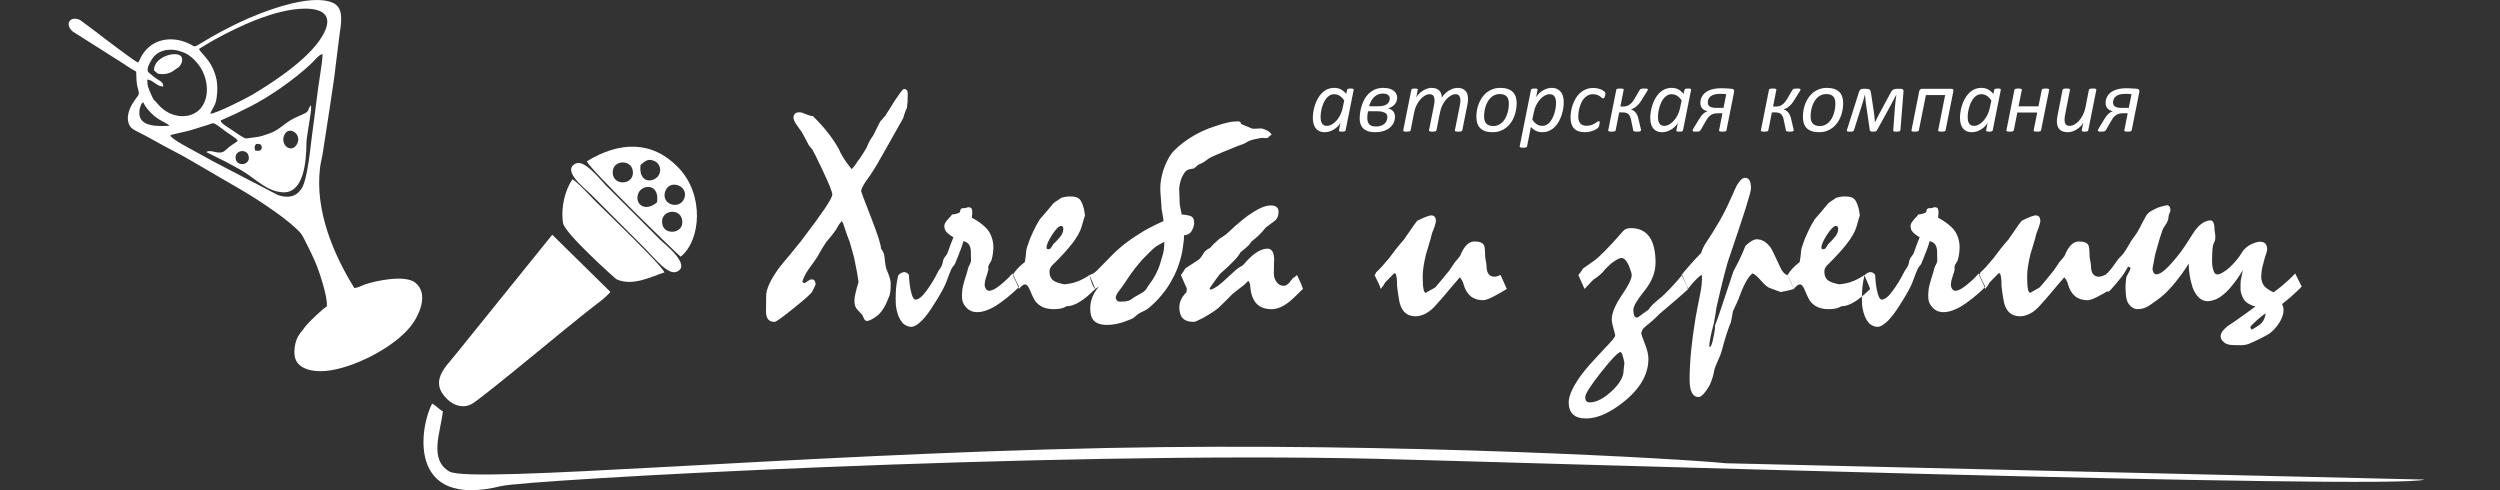
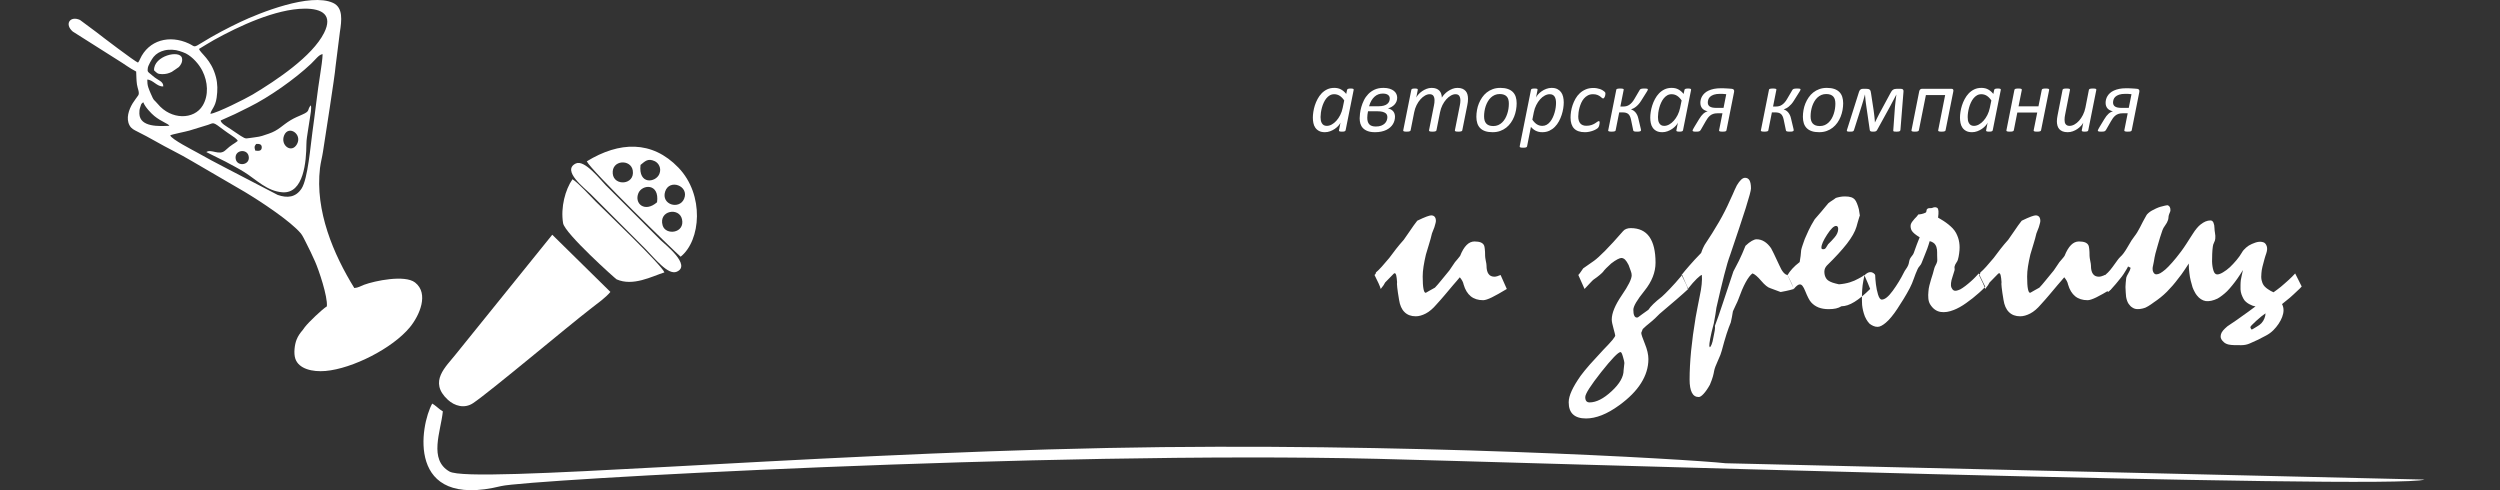
<svg xmlns="http://www.w3.org/2000/svg" width="255" height="50" viewBox="0 0 255 50" fill="none">
  <rect x="0" y="0" width="255" height="50" fill="#333333" stroke="none" />
  <path fill-rule="evenodd" clip-rule="evenodd" d="M46.502 36.119C45.497 37.403 43.671 38.925 45.684 40.781C46.358 41.403 47.372 41.715 48.263 41.115C50.046 39.912 57.751 33.419 60.341 31.417C60.974 30.926 61.754 30.384 62.261 29.776L56.331 23.943L46.502 36.119Z" fill="white" />
  <path fill-rule="evenodd" clip-rule="evenodd" d="M67.588 22.989C67.148 21.468 69.284 21.108 69.564 22.359C69.887 23.799 67.893 24.044 67.588 22.989ZM67.019 20.631C65.764 21.721 64.677 20.764 65.115 19.704C65.492 18.791 67.289 18.657 67.019 20.631ZM69.782 20.268C69.306 21.424 67.409 20.886 67.847 19.534C68.277 18.204 70.323 18.952 69.782 20.268ZM62.5 17.717C62.364 16.294 64.354 16.2 64.543 17.393C64.777 18.87 62.625 19.018 62.5 17.717ZM65.334 16.822C65.783 16.466 66.067 16.11 66.775 16.435C67.171 16.617 67.503 17.152 67.253 17.747C66.88 18.638 65.093 18.871 65.334 16.822ZM59.852 16.456C60.235 17.324 68.856 25.705 69.426 26.184C71.493 24.53 71.869 19.871 69.198 17.096C66.502 14.295 63.167 14.427 59.852 16.456Z" fill="white" />
  <path fill-rule="evenodd" clip-rule="evenodd" d="M67.771 27.784C67.474 27.015 61.808 21.599 60.782 20.58C60.163 19.966 59.02 18.674 58.392 18.284C57.665 19.327 57.168 21.138 57.435 22.766C57.606 23.81 62.785 28.446 62.893 28.493C64.572 29.236 66.486 28.191 67.771 27.784Z" fill="white" />
  <path fill-rule="evenodd" clip-rule="evenodd" d="M176.015 47.252C172.368 46.853 143.02 45.084 112.948 45.694C80.893 46.344 48.05 49.352 45.848 48.097C43.707 46.875 44.956 44.049 45.171 41.96C44.907 41.798 44.904 41.785 44.591 41.532C44.455 41.422 44.456 41.418 44.301 41.302L44.086 41.165C42.869 43.342 41.352 51.989 51.123 49.58C53.725 48.938 106.598 45.992 140.479 46.8C152.165 47.079 244.198 49.975 247.301 48.918L176.015 47.252Z" fill="white" />
  <path fill-rule="evenodd" clip-rule="evenodd" d="M58.733 16.675C57.234 17.397 59.712 19.251 60.226 19.774L65.836 25.389C66.817 26.39 68.142 28.087 69.021 27.719C70.587 27.063 67.758 24.872 67.396 24.509L61.784 18.896C61.253 18.36 59.629 16.243 58.733 16.675Z" fill="white" />
  <path fill-rule="evenodd" clip-rule="evenodd" d="M24.04 16.206C23.888 15.3 25.177 15.122 25.359 15.905C25.58 16.854 24.182 17.05 24.04 16.206ZM26.126 14.685C26.465 14.655 26.721 14.716 26.698 15.065C26.675 15.406 26.38 15.415 26.036 15.361C25.936 14.967 25.921 14.969 26.126 14.685ZM30.299 14.69C29.752 15.704 28.56 14.819 28.983 13.803C29.428 12.736 30.849 13.669 30.299 14.69ZM14.617 10.432C14.774 10.893 15.422 11.572 15.739 11.83C16.465 12.422 17.186 12.62 17.276 12.829C16.277 12.878 14.268 13 14.215 11.598C14.206 11.338 14.225 11.168 14.301 10.941C14.404 10.635 14.376 10.637 14.518 10.503L14.617 10.432ZM15.022 8.117C15.624 8.145 16.005 8.857 16.657 8.816C16.661 8.265 16.143 8.234 15.588 7.745C15.505 7.672 15.449 7.619 15.351 7.544C15.097 7.347 15.013 7.314 15.078 6.925C15.124 6.647 15.492 6.011 15.67 5.798C15.941 5.472 16.316 5.253 16.769 5.141C17.254 5.022 17.887 5.058 18.314 5.206C18.523 5.278 18.785 5.362 18.959 5.452C19.655 5.814 20.305 6.554 20.647 7.234C21.205 8.343 21.301 9.704 20.684 10.75C19.805 12.239 17.444 12.248 16.085 10.594C15.696 10.121 15.729 10.382 15.369 9.53C15.286 9.333 15.205 9.151 15.125 8.909C15.047 8.671 15.017 8.39 15.022 8.117ZM17.364 13.806C17.558 13.695 18.928 13.435 19.325 13.316C20.009 13.11 20.552 12.937 21.215 12.736C21.839 12.548 21.616 12.339 22.865 13.29C23.089 13.461 23.309 13.604 23.572 13.784C23.771 13.92 24.175 14.169 24.25 14.374C23.846 14.706 23.64 14.718 22.99 15.329C22.361 15.923 21.545 15.152 21.045 15.511L23.008 16.489C23.614 16.819 24.312 17.172 24.919 17.555C26.174 18.345 27.233 19.491 28.792 19.613C30.998 19.785 31.24 16.437 31.254 14.688C31.258 14.212 31.346 13.798 31.407 13.354C31.466 12.927 31.54 12.488 31.605 12.082C31.651 11.793 31.813 10.938 31.696 10.739C31.289 11.238 31.69 11.311 30.834 11.686C30.425 11.865 30.036 12.024 29.642 12.261C28.774 12.784 28.429 13.293 27.403 13.639C26.886 13.812 26.617 13.934 26.011 14.003C25.03 14.115 25.162 14.243 24.564 13.866C24.197 13.635 23.871 13.395 23.505 13.155C23.097 12.886 22.547 12.592 22.505 12.29L23.97 11.633C24.442 11.411 24.962 11.141 25.403 10.924C27.451 9.914 30.074 8.066 31.724 6.509C32.174 6.085 32.539 5.55 32.906 5.523C32.911 5.91 32.742 7.073 32.668 7.525C32.383 9.269 32.12 11.708 31.863 13.5C31.681 14.762 31.407 18.259 30.753 19.243C30.159 20.135 29.311 20.228 28.325 19.882L23.101 17.167C22.054 16.63 21.099 16.117 20.142 15.576C19.686 15.319 17.472 14.198 17.364 13.806ZM21.459 11.61C21.536 11.166 21.963 10.937 22.099 9.958C22.201 9.222 22.206 8.564 22.026 7.866C21.56 6.056 20.439 5.441 20.302 4.99C20.76 4.716 21.318 4.36 21.838 4.071C24.352 2.678 28.11 0.908 31.064 0.883C32.891 0.867 33.967 1.546 33.054 3.358C31.852 5.746 28.216 8.177 25.769 9.643C25.105 10.04 22.104 11.554 21.459 11.61ZM14.076 6.385C13.797 6.31 10.218 3.589 9.828 3.275L8.157 2.034C7.149 1.579 6.548 2.462 7.422 3.218L12.021 6.13C12.644 6.504 13.226 6.962 13.889 7.298C13.918 7.811 13.901 8.108 13.969 8.611C14.021 9.003 14.271 9.473 14.102 9.724C13.904 10.02 13.722 10.225 13.531 10.537C13.133 11.192 12.835 12.085 13.209 12.781C13.397 13.131 13.669 13.246 14.011 13.421C14.641 13.744 15.243 14.048 15.869 14.412C16.97 15.052 18.393 15.722 19.546 16.416L24.976 19.581C26.614 20.566 29.66 22.573 30.703 23.831C30.865 24.028 31.108 24.545 31.223 24.767C31.535 25.369 31.841 26.017 32.137 26.68C32.504 27.502 33.435 30.231 33.341 31.247C32.846 31.556 31.494 32.85 31.099 33.355C30.994 33.49 30.981 33.538 30.887 33.649C30.611 33.976 30.413 34.237 30.249 34.65C30.059 35.126 29.933 36.028 30.125 36.594C30.478 37.631 31.871 37.956 33.206 37.839C35.958 37.597 40.039 35.526 41.803 33.386C42.792 32.185 43.786 29.938 42.331 28.811C41.291 28.006 38.235 28.639 37.139 29.045C36.783 29.176 36.541 29.354 36.14 29.379C34.022 25.95 32.12 21.51 32.639 17.146C32.707 16.577 32.861 16.024 32.941 15.494C33.127 14.26 34.175 7.641 34.224 6.797L34.668 3.268C34.849 2.093 35.019 0.776 33.969 0.295C31.65 -0.767 26.484 1.308 24.492 2.253C23.285 2.825 21.805 3.597 20.638 4.326C19.675 4.927 19.929 4.75 19.265 4.442C17.279 3.52 15.158 4.088 14.274 6.041C14.192 6.22 14.195 6.237 14.076 6.385Z" fill="white" />
  <path fill-rule="evenodd" clip-rule="evenodd" d="M15.713 7.175C16.019 7.451 16.04 7.555 16.541 7.562C16.924 7.567 17.216 7.482 17.522 7.332L18.23 6.847C18.428 6.654 18.652 6.311 18.562 5.921C18.363 5.046 15.656 5.689 15.713 7.175Z" fill="white" />
  <path fill-rule="evenodd" clip-rule="evenodd" d="M137.252 13.286C137.239 13.338 137.205 13.375 137.15 13.395C137.094 13.417 137.002 13.428 136.873 13.428C136.812 13.428 136.762 13.425 136.723 13.419C136.684 13.413 136.651 13.405 136.628 13.394C136.603 13.383 136.587 13.369 136.578 13.353C136.569 13.336 136.569 13.314 136.578 13.286L136.729 12.509C136.69 12.606 136.619 12.712 136.514 12.828C136.411 12.943 136.288 13.049 136.146 13.147C136.004 13.244 135.846 13.325 135.672 13.389C135.499 13.453 135.321 13.484 135.141 13.484C134.898 13.484 134.697 13.442 134.538 13.356C134.377 13.271 134.251 13.158 134.157 13.018C134.062 12.878 133.998 12.72 133.964 12.542C133.928 12.366 133.911 12.185 133.911 11.999C133.911 11.828 133.926 11.634 133.959 11.419C133.99 11.202 134.042 10.981 134.113 10.756C134.185 10.53 134.279 10.31 134.393 10.098C134.506 9.884 134.644 9.692 134.804 9.524C134.967 9.355 135.154 9.22 135.366 9.117C135.58 9.015 135.821 8.964 136.091 8.964C136.364 8.964 136.598 9.018 136.793 9.129C136.987 9.238 137.161 9.39 137.314 9.583L137.402 9.167C137.414 9.118 137.448 9.082 137.505 9.062C137.561 9.04 137.65 9.029 137.768 9.029C137.831 9.029 137.882 9.031 137.924 9.036C137.966 9.04 137.999 9.05 138.024 9.062C138.049 9.073 138.064 9.089 138.071 9.107C138.077 9.126 138.079 9.145 138.075 9.167L137.252 13.286ZM137.111 10.246C136.968 10.034 136.812 9.875 136.645 9.769C136.478 9.663 136.291 9.61 136.084 9.61C135.918 9.61 135.77 9.649 135.637 9.727C135.505 9.805 135.386 9.908 135.285 10.036C135.182 10.163 135.095 10.308 135.02 10.472C134.945 10.634 134.884 10.803 134.836 10.978C134.789 11.151 134.755 11.322 134.731 11.489C134.708 11.658 134.697 11.807 134.697 11.942C134.697 12.049 134.705 12.155 134.722 12.26C134.739 12.366 134.77 12.461 134.818 12.548C134.865 12.634 134.931 12.704 135.012 12.759C135.095 12.812 135.202 12.839 135.333 12.839C135.502 12.839 135.67 12.792 135.839 12.7C136.009 12.606 136.166 12.478 136.313 12.314C136.459 12.149 136.59 11.957 136.703 11.734C136.817 11.513 136.899 11.268 136.955 10.999L137.111 10.246ZM142.289 11.904C142.289 12.035 142.271 12.165 142.236 12.294C142.201 12.424 142.148 12.547 142.077 12.664C142.005 12.782 141.913 12.89 141.799 12.991C141.687 13.091 141.556 13.178 141.406 13.252C141.258 13.325 141.086 13.381 140.894 13.422C140.702 13.464 140.489 13.484 140.255 13.484C139.952 13.484 139.701 13.447 139.5 13.37C139.298 13.294 139.138 13.191 139.018 13.063C138.896 12.935 138.812 12.786 138.76 12.614C138.71 12.441 138.685 12.261 138.685 12.073C138.685 11.938 138.698 11.77 138.721 11.567C138.746 11.364 138.79 11.148 138.854 10.915C138.919 10.684 139.008 10.452 139.122 10.221C139.236 9.989 139.384 9.781 139.564 9.594C139.743 9.408 139.96 9.257 140.212 9.14C140.467 9.023 140.765 8.964 141.109 8.964C141.353 8.964 141.563 8.992 141.741 9.048C141.917 9.104 142.063 9.179 142.178 9.27C142.292 9.362 142.376 9.468 142.431 9.588C142.485 9.708 142.513 9.833 142.513 9.961C142.513 10.101 142.49 10.23 142.443 10.347C142.395 10.464 142.329 10.569 142.245 10.661C142.162 10.753 142.063 10.831 141.949 10.898C141.833 10.965 141.71 11.018 141.576 11.054C141.716 11.088 141.832 11.135 141.925 11.196C142.019 11.257 142.091 11.325 142.145 11.403C142.198 11.481 142.236 11.564 142.256 11.65C142.278 11.737 142.289 11.822 142.289 11.904ZM141.755 10.046C141.755 9.976 141.741 9.911 141.715 9.848C141.687 9.786 141.643 9.731 141.584 9.686C141.524 9.639 141.449 9.605 141.36 9.58C141.272 9.557 141.166 9.544 141.039 9.544C140.888 9.544 140.741 9.569 140.601 9.619C140.462 9.669 140.331 9.748 140.211 9.855C140.091 9.961 139.982 10.095 139.887 10.255C139.79 10.418 139.71 10.611 139.646 10.836H140.643C140.833 10.836 140.997 10.815 141.137 10.776C141.278 10.737 141.393 10.683 141.485 10.613C141.577 10.542 141.644 10.46 141.688 10.363C141.733 10.268 141.755 10.162 141.755 10.046ZM141.512 11.945C141.512 11.868 141.498 11.793 141.468 11.72C141.44 11.647 141.387 11.584 141.311 11.531C141.234 11.477 141.131 11.435 141.002 11.4C140.872 11.367 140.709 11.351 140.51 11.351H139.537C139.512 11.472 139.493 11.588 139.481 11.698C139.468 11.807 139.462 11.912 139.462 12.013C139.462 12.311 139.531 12.534 139.668 12.682C139.805 12.831 140.028 12.904 140.337 12.904C140.548 12.904 140.727 12.876 140.877 12.82C141.025 12.764 141.147 12.689 141.242 12.598C141.337 12.506 141.406 12.403 141.448 12.288C141.49 12.171 141.512 12.057 141.512 11.945ZM149.154 13.286C149.15 13.311 149.141 13.331 149.127 13.349C149.111 13.364 149.088 13.38 149.055 13.392C149.022 13.403 148.982 13.413 148.93 13.419C148.881 13.425 148.818 13.428 148.745 13.428C148.672 13.428 148.612 13.425 148.565 13.419C148.519 13.413 148.483 13.403 148.456 13.392C148.431 13.38 148.414 13.364 148.405 13.349C148.395 13.331 148.394 13.311 148.4 13.286L148.905 10.744C148.921 10.655 148.934 10.57 148.945 10.491C148.955 10.411 148.96 10.332 148.96 10.252C148.96 10.057 148.923 9.9 148.848 9.784C148.775 9.667 148.643 9.61 148.458 9.61C148.307 9.61 148.147 9.656 147.985 9.75C147.821 9.842 147.667 9.972 147.52 10.135C147.374 10.298 147.244 10.492 147.13 10.717C147.018 10.942 146.935 11.185 146.884 11.449L146.519 13.286C146.513 13.311 146.503 13.331 146.488 13.349C146.472 13.364 146.449 13.38 146.416 13.392C146.385 13.403 146.343 13.413 146.293 13.419C146.243 13.425 146.18 13.428 146.107 13.428C146.035 13.428 145.975 13.425 145.928 13.419C145.881 13.413 145.845 13.403 145.82 13.392C145.795 13.38 145.78 13.364 145.77 13.349C145.761 13.331 145.758 13.311 145.761 13.286L146.266 10.744C146.288 10.652 146.302 10.563 146.31 10.474C146.318 10.385 146.321 10.302 146.321 10.226C146.321 10.039 146.283 9.889 146.207 9.777C146.132 9.666 146.003 9.61 145.822 9.61C145.666 9.61 145.507 9.656 145.346 9.75C145.184 9.842 145.029 9.972 144.883 10.135C144.738 10.298 144.607 10.492 144.494 10.717C144.382 10.942 144.299 11.185 144.248 11.449L143.884 13.286C143.878 13.311 143.869 13.331 143.853 13.349C143.838 13.364 143.814 13.38 143.784 13.392C143.753 13.403 143.713 13.413 143.661 13.419C143.611 13.425 143.549 13.428 143.476 13.428C143.401 13.428 143.338 13.425 143.292 13.419C143.245 13.413 143.209 13.403 143.182 13.392C143.157 13.38 143.14 13.364 143.133 13.349C143.126 13.331 143.125 13.311 143.131 13.286L143.955 9.167C143.958 9.145 143.966 9.126 143.98 9.107C143.994 9.089 144.016 9.073 144.044 9.062C144.073 9.05 144.111 9.04 144.154 9.036C144.198 9.031 144.251 9.029 144.314 9.029C144.376 9.029 144.429 9.031 144.469 9.036C144.51 9.04 144.543 9.05 144.565 9.062C144.588 9.073 144.602 9.089 144.608 9.107C144.615 9.126 144.616 9.145 144.613 9.167L144.459 9.953C144.504 9.85 144.579 9.739 144.685 9.624C144.789 9.507 144.912 9.401 145.053 9.302C145.193 9.206 145.346 9.125 145.511 9.061C145.678 8.997 145.848 8.964 146.022 8.964C146.204 8.964 146.362 8.989 146.493 9.039C146.622 9.09 146.73 9.159 146.814 9.246C146.897 9.332 146.959 9.437 146.998 9.557C147.039 9.677 147.062 9.809 147.071 9.953C147.132 9.847 147.216 9.734 147.323 9.619C147.43 9.502 147.553 9.396 147.694 9.301C147.834 9.204 147.987 9.125 148.151 9.061C148.316 8.997 148.483 8.964 148.655 8.964C148.859 8.964 149.029 8.994 149.166 9.051C149.303 9.109 149.414 9.188 149.5 9.288C149.586 9.39 149.647 9.507 149.682 9.641C149.72 9.775 149.737 9.922 149.737 10.081C149.737 10.187 149.731 10.293 149.72 10.396C149.707 10.5 149.69 10.606 149.668 10.717L149.154 13.286ZM154.699 10.531C154.699 10.758 154.677 10.987 154.635 11.223C154.593 11.457 154.527 11.683 154.441 11.901C154.354 12.118 154.243 12.324 154.109 12.516C153.975 12.707 153.817 12.874 153.637 13.018C153.456 13.162 153.25 13.275 153.02 13.358C152.79 13.442 152.534 13.484 152.25 13.484C151.958 13.484 151.707 13.45 151.498 13.38C151.289 13.31 151.117 13.207 150.983 13.072C150.849 12.938 150.751 12.775 150.687 12.58C150.623 12.385 150.59 12.163 150.59 11.917C150.59 11.691 150.61 11.461 150.653 11.226C150.693 10.992 150.757 10.765 150.846 10.55C150.935 10.333 151.046 10.129 151.178 9.936C151.311 9.742 151.467 9.574 151.649 9.43C151.83 9.287 152.036 9.173 152.265 9.09C152.496 9.006 152.754 8.964 153.036 8.964C153.329 8.964 153.579 9 153.788 9.072C153.997 9.143 154.168 9.246 154.304 9.38C154.44 9.515 154.54 9.678 154.604 9.873C154.668 10.068 154.699 10.288 154.699 10.531ZM153.903 10.575C153.903 10.422 153.888 10.285 153.855 10.163C153.824 10.04 153.771 9.937 153.696 9.855C153.621 9.77 153.524 9.705 153.404 9.66C153.284 9.614 153.139 9.591 152.969 9.591C152.785 9.591 152.618 9.624 152.468 9.689C152.319 9.755 152.184 9.844 152.067 9.954C151.949 10.067 151.847 10.196 151.76 10.346C151.673 10.496 151.601 10.655 151.543 10.823C151.487 10.993 151.445 11.166 151.417 11.346C151.39 11.524 151.376 11.698 151.376 11.87C151.376 12.021 151.394 12.159 151.426 12.28C151.461 12.403 151.515 12.506 151.59 12.592C151.665 12.678 151.763 12.743 151.882 12.789C152.002 12.834 152.147 12.857 152.319 12.857C152.504 12.857 152.671 12.824 152.819 12.759C152.967 12.694 153.098 12.605 153.217 12.491C153.334 12.378 153.435 12.247 153.523 12.098C153.609 11.948 153.68 11.789 153.736 11.617C153.793 11.447 153.835 11.273 153.863 11.096C153.889 10.918 153.903 10.745 153.903 10.575ZM159.502 10.454C159.502 10.631 159.485 10.829 159.452 11.051C159.417 11.271 159.364 11.494 159.291 11.72C159.218 11.945 159.124 12.165 159.01 12.375C158.895 12.587 158.758 12.776 158.595 12.94C158.433 13.105 158.247 13.236 158.035 13.336C157.823 13.434 157.583 13.484 157.313 13.484C157.177 13.484 157.053 13.47 156.94 13.444C156.828 13.416 156.725 13.378 156.631 13.33C156.538 13.28 156.451 13.224 156.373 13.158C156.293 13.093 156.221 13.021 156.154 12.941L155.763 14.919C155.756 14.944 155.747 14.965 155.733 14.983C155.719 15.002 155.697 15.018 155.666 15.03C155.635 15.041 155.594 15.05 155.544 15.057C155.493 15.063 155.429 15.066 155.352 15.066C155.282 15.066 155.224 15.063 155.178 15.057C155.132 15.05 155.095 15.041 155.069 15.03C155.04 15.018 155.023 15.002 155.016 14.983C155.009 14.965 155.006 14.944 155.009 14.919L156.16 9.167C156.167 9.118 156.198 9.082 156.252 9.062C156.307 9.04 156.399 9.029 156.527 9.029C156.591 9.029 156.644 9.031 156.683 9.036C156.722 9.04 156.755 9.048 156.778 9.059C156.803 9.07 156.819 9.084 156.825 9.103C156.831 9.121 156.833 9.142 156.83 9.167L156.674 9.947C156.716 9.847 156.789 9.739 156.89 9.624C156.993 9.51 157.115 9.404 157.257 9.304C157.397 9.206 157.556 9.125 157.73 9.061C157.903 8.997 158.081 8.964 158.26 8.964C158.492 8.964 158.687 9.003 158.843 9.082C159.001 9.162 159.129 9.268 159.227 9.401C159.324 9.533 159.394 9.689 159.438 9.872C159.48 10.053 159.502 10.246 159.502 10.454ZM158.715 10.502C158.715 10.371 158.704 10.249 158.681 10.14C158.658 10.031 158.62 9.936 158.57 9.856C158.519 9.778 158.453 9.716 158.371 9.674C158.29 9.631 158.188 9.61 158.068 9.61C157.904 9.61 157.736 9.655 157.566 9.747C157.394 9.839 157.235 9.967 157.09 10.132C156.943 10.296 156.812 10.491 156.699 10.716C156.583 10.94 156.5 11.185 156.449 11.45L156.299 12.205C156.443 12.417 156.597 12.576 156.761 12.681C156.926 12.786 157.112 12.839 157.318 12.839C157.48 12.839 157.628 12.801 157.762 12.725C157.895 12.648 158.014 12.545 158.116 12.417C158.218 12.29 158.307 12.144 158.382 11.984C158.458 11.822 158.521 11.655 158.57 11.48C158.622 11.307 158.658 11.134 158.681 10.964C158.704 10.792 158.715 10.639 158.715 10.502ZM163.752 9.535C163.752 9.589 163.748 9.645 163.737 9.703C163.726 9.761 163.71 9.816 163.688 9.865C163.667 9.915 163.642 9.958 163.613 9.99C163.584 10.023 163.551 10.04 163.515 10.04C163.471 10.04 163.428 10.018 163.383 9.975C163.336 9.931 163.277 9.881 163.202 9.826C163.127 9.773 163.032 9.723 162.918 9.678C162.804 9.633 162.659 9.61 162.481 9.61C162.286 9.61 162.111 9.65 161.962 9.73C161.81 9.811 161.678 9.915 161.567 10.045C161.455 10.174 161.363 10.321 161.289 10.485C161.216 10.65 161.157 10.815 161.11 10.982C161.065 11.149 161.032 11.312 161.012 11.467C160.991 11.625 160.982 11.761 160.982 11.876C160.982 12.19 161.051 12.427 161.189 12.587C161.327 12.748 161.533 12.829 161.806 12.829C162.004 12.829 162.174 12.804 162.316 12.756C162.458 12.707 162.578 12.653 162.676 12.591C162.776 12.528 162.857 12.474 162.921 12.425C162.985 12.377 163.041 12.352 163.089 12.352C163.113 12.352 163.13 12.363 163.144 12.386C163.156 12.41 163.163 12.442 163.163 12.484C163.163 12.522 163.159 12.566 163.153 12.616C163.149 12.665 163.139 12.717 163.125 12.771C163.113 12.824 163.096 12.874 163.077 12.92C163.058 12.965 163.03 13.007 162.994 13.044C162.957 13.084 162.893 13.129 162.802 13.183C162.71 13.238 162.604 13.288 162.484 13.331C162.364 13.375 162.235 13.413 162.094 13.441C161.954 13.47 161.809 13.484 161.66 13.484C161.169 13.484 160.803 13.36 160.559 13.11C160.317 12.86 160.196 12.489 160.196 11.996C160.196 11.81 160.211 11.606 160.244 11.386C160.275 11.166 160.33 10.943 160.406 10.72C160.483 10.496 160.58 10.279 160.698 10.07C160.818 9.859 160.963 9.672 161.138 9.51C161.311 9.348 161.512 9.217 161.742 9.12C161.969 9.022 162.231 8.973 162.528 8.973C162.649 8.973 162.766 8.983 162.879 9.003C162.991 9.023 163.097 9.05 163.197 9.082C163.295 9.117 163.386 9.159 163.467 9.209C163.546 9.26 163.609 9.304 163.654 9.344C163.698 9.383 163.726 9.418 163.737 9.444C163.748 9.472 163.752 9.502 163.752 9.535ZM167.384 13.277C167.384 13.302 167.377 13.324 167.366 13.341C167.357 13.36 167.335 13.375 167.306 13.389C167.276 13.403 167.235 13.413 167.186 13.419C167.136 13.425 167.07 13.428 166.992 13.428C166.906 13.428 166.838 13.425 166.788 13.419C166.738 13.413 166.699 13.405 166.671 13.394C166.643 13.383 166.624 13.369 166.612 13.353C166.599 13.336 166.591 13.316 166.588 13.291L166.364 12.208C166.334 12.068 166.295 11.949 166.25 11.854C166.204 11.758 166.147 11.681 166.077 11.623C166.006 11.564 165.922 11.524 165.822 11.499C165.724 11.475 165.609 11.463 165.478 11.463H165.159L164.791 13.314C164.785 13.33 164.774 13.344 164.757 13.36C164.74 13.375 164.715 13.388 164.682 13.397C164.648 13.405 164.606 13.413 164.557 13.419C164.509 13.425 164.451 13.428 164.387 13.428C164.32 13.428 164.264 13.425 164.219 13.419C164.173 13.413 164.136 13.405 164.108 13.397C164.08 13.388 164.058 13.375 164.047 13.36C164.035 13.344 164.03 13.33 164.033 13.314L164.866 9.134C164.866 9.12 164.875 9.104 164.894 9.092C164.911 9.078 164.938 9.065 164.972 9.057C165.005 9.048 165.047 9.04 165.095 9.036C165.144 9.031 165.201 9.029 165.265 9.029C165.329 9.029 165.384 9.031 165.431 9.036C165.479 9.04 165.515 9.048 165.543 9.057C165.571 9.065 165.591 9.078 165.604 9.092C165.618 9.104 165.624 9.12 165.621 9.134L165.278 10.864H165.59C165.701 10.864 165.805 10.85 165.907 10.822C166.008 10.795 166.105 10.75 166.195 10.686C166.287 10.623 166.376 10.544 166.462 10.447C166.548 10.351 166.63 10.234 166.71 10.095L167.253 9.171C167.268 9.146 167.285 9.126 167.307 9.107C167.329 9.089 167.359 9.073 167.396 9.062C167.435 9.05 167.482 9.04 167.537 9.036C167.591 9.031 167.66 9.029 167.742 9.029C167.816 9.029 167.873 9.031 167.919 9.036C167.962 9.04 167.997 9.047 168.02 9.054C168.045 9.062 168.061 9.072 168.068 9.082C168.076 9.093 168.079 9.106 168.079 9.121C168.079 9.145 168.073 9.173 168.059 9.206C168.045 9.237 168.023 9.277 167.994 9.327L167.391 10.287C167.309 10.419 167.223 10.533 167.134 10.631C167.045 10.73 166.958 10.814 166.87 10.884C166.783 10.954 166.696 11.01 166.61 11.053C166.524 11.096 166.445 11.129 166.371 11.154V11.163C166.46 11.191 166.541 11.229 166.616 11.28C166.691 11.33 166.76 11.393 166.822 11.466C166.885 11.541 166.941 11.628 166.989 11.726C167.037 11.825 167.078 11.94 167.108 12.071L167.36 13.135C167.366 13.166 167.371 13.193 167.376 13.216C167.381 13.238 167.384 13.26 167.384 13.277ZM171.667 13.286C171.655 13.338 171.62 13.375 171.566 13.395C171.509 13.417 171.417 13.428 171.288 13.428C171.227 13.428 171.177 13.425 171.138 13.419C171.099 13.413 171.066 13.405 171.043 13.394C171.018 13.383 171.002 13.369 170.993 13.353C170.984 13.336 170.984 13.314 170.993 13.286L171.144 12.509C171.105 12.606 171.034 12.712 170.929 12.828C170.826 12.943 170.703 13.049 170.561 13.147C170.419 13.244 170.262 13.325 170.087 13.389C169.914 13.453 169.736 13.484 169.557 13.484C169.313 13.484 169.112 13.442 168.953 13.356C168.792 13.271 168.666 13.158 168.572 13.018C168.477 12.878 168.413 12.72 168.379 12.542C168.343 12.366 168.326 12.185 168.326 11.999C168.326 11.828 168.341 11.634 168.374 11.419C168.405 11.202 168.457 10.981 168.529 10.756C168.6 10.53 168.694 10.31 168.808 10.098C168.922 9.884 169.059 9.692 169.22 9.524C169.382 9.355 169.569 9.22 169.781 9.117C169.995 9.015 170.237 8.964 170.506 8.964C170.78 8.964 171.013 9.018 171.208 9.129C171.402 9.238 171.577 9.39 171.729 9.583L171.817 9.167C171.829 9.118 171.863 9.082 171.92 9.062C171.976 9.04 172.065 9.029 172.183 9.029C172.246 9.029 172.297 9.031 172.339 9.036C172.381 9.04 172.414 9.05 172.439 9.062C172.464 9.073 172.48 9.089 172.486 9.107C172.492 9.126 172.494 9.145 172.491 9.167L171.667 13.286ZM171.527 10.246C171.383 10.034 171.227 9.875 171.06 9.769C170.893 9.663 170.706 9.61 170.499 9.61C170.333 9.61 170.185 9.649 170.052 9.727C169.92 9.805 169.801 9.908 169.7 10.036C169.597 10.163 169.51 10.308 169.435 10.472C169.36 10.634 169.299 10.803 169.251 10.978C169.204 11.151 169.17 11.322 169.146 11.489C169.123 11.658 169.112 11.807 169.112 11.942C169.112 12.049 169.12 12.155 169.137 12.26C169.154 12.366 169.185 12.461 169.234 12.548C169.28 12.634 169.346 12.704 169.427 12.759C169.51 12.812 169.617 12.839 169.748 12.839C169.917 12.839 170.085 12.792 170.254 12.7C170.424 12.606 170.581 12.478 170.728 12.314C170.875 12.149 171.006 11.957 171.118 11.734C171.232 11.513 171.314 11.268 171.371 10.999L171.527 10.246ZM176.1 13.286C176.094 13.311 176.085 13.333 176.071 13.35C176.056 13.369 176.036 13.383 176.007 13.394C175.979 13.405 175.938 13.413 175.885 13.419C175.833 13.425 175.771 13.428 175.698 13.428C175.624 13.428 175.564 13.425 175.515 13.419C175.467 13.413 175.429 13.405 175.404 13.394C175.378 13.383 175.361 13.369 175.351 13.35C175.342 13.333 175.34 13.311 175.347 13.286L175.69 11.556H175.163C175 11.556 174.862 11.577 174.743 11.619C174.625 11.659 174.52 11.716 174.431 11.789C174.342 11.862 174.261 11.948 174.189 12.045C174.119 12.143 174.052 12.246 173.991 12.355L173.483 13.241C173.458 13.28 173.434 13.313 173.411 13.336C173.389 13.361 173.36 13.38 173.322 13.394C173.286 13.408 173.239 13.417 173.183 13.422C173.127 13.427 173.055 13.428 172.971 13.428C172.907 13.428 172.853 13.427 172.81 13.422C172.768 13.417 172.734 13.409 172.711 13.399C172.686 13.388 172.668 13.375 172.657 13.363C172.647 13.349 172.642 13.331 172.642 13.31C172.642 13.3 172.645 13.289 172.651 13.275C172.656 13.261 172.665 13.241 172.678 13.213C172.69 13.186 172.707 13.152 172.731 13.111C172.754 13.069 172.784 13.018 172.82 12.954L173.307 12.151C173.448 11.912 173.59 11.731 173.732 11.605C173.873 11.478 174.024 11.396 174.185 11.355C173.926 11.294 173.737 11.19 173.617 11.042C173.497 10.893 173.437 10.708 173.437 10.485C173.437 10.376 173.451 10.262 173.481 10.146C173.509 10.031 173.558 9.917 173.623 9.808C173.689 9.697 173.774 9.594 173.88 9.496C173.987 9.397 174.119 9.313 174.275 9.24C174.433 9.167 174.615 9.109 174.823 9.065C175.032 9.023 175.272 9.001 175.543 9.001C175.64 9.001 175.738 9.003 175.835 9.006C175.933 9.009 176.028 9.014 176.124 9.02C176.217 9.026 176.311 9.033 176.401 9.037C176.493 9.043 176.582 9.051 176.666 9.061C176.743 9.07 176.802 9.1 176.843 9.149C176.883 9.201 176.896 9.276 176.877 9.377L176.1 13.286ZM176.077 9.608C175.974 9.594 175.865 9.583 175.752 9.578C175.64 9.574 175.542 9.572 175.456 9.572C175.191 9.572 174.977 9.6 174.812 9.656C174.648 9.714 174.52 9.786 174.428 9.873C174.337 9.961 174.275 10.056 174.244 10.16C174.211 10.263 174.196 10.363 174.196 10.458C174.196 10.547 174.213 10.625 174.245 10.694C174.28 10.764 174.331 10.82 174.4 10.867C174.47 10.912 174.561 10.947 174.671 10.97C174.782 10.993 174.918 11.004 175.075 11.004H175.801L176.077 9.608ZM182.957 13.277C182.957 13.302 182.951 13.324 182.94 13.341C182.931 13.36 182.909 13.375 182.879 13.389C182.85 13.403 182.809 13.413 182.759 13.419C182.709 13.425 182.644 13.428 182.566 13.428C182.48 13.428 182.411 13.425 182.361 13.419C182.312 13.413 182.272 13.405 182.244 13.394C182.216 13.383 182.198 13.369 182.185 13.353C182.173 13.336 182.165 13.316 182.162 13.291L181.937 12.208C181.908 12.068 181.869 11.949 181.823 11.854C181.778 11.758 181.72 11.681 181.65 11.623C181.58 11.564 181.496 11.524 181.396 11.499C181.298 11.475 181.182 11.463 181.051 11.463H180.733L180.365 13.314C180.359 13.33 180.348 13.344 180.331 13.36C180.313 13.375 180.288 13.388 180.256 13.397C180.221 13.405 180.179 13.413 180.131 13.419C180.082 13.425 180.025 13.428 179.961 13.428C179.894 13.428 179.838 13.425 179.792 13.419C179.747 13.413 179.71 13.405 179.682 13.397C179.653 13.388 179.632 13.375 179.621 13.36C179.608 13.344 179.604 13.33 179.607 13.314L180.44 9.134C180.44 9.12 180.449 9.104 180.468 9.092C180.485 9.078 180.511 9.065 180.546 9.057C180.579 9.048 180.621 9.04 180.669 9.036C180.717 9.031 180.775 9.029 180.839 9.029C180.903 9.029 180.958 9.031 181.004 9.036C181.053 9.04 181.089 9.048 181.117 9.057C181.145 9.065 181.165 9.078 181.178 9.092C181.192 9.104 181.198 9.12 181.195 9.134L180.852 10.864H181.164C181.274 10.864 181.379 10.85 181.48 10.822C181.582 10.795 181.678 10.75 181.769 10.686C181.861 10.623 181.95 10.544 182.035 10.447C182.121 10.351 182.204 10.234 182.283 10.095L182.826 9.171C182.842 9.146 182.859 9.126 182.881 9.107C182.903 9.089 182.932 9.073 182.97 9.062C183.009 9.05 183.056 9.04 183.11 9.036C183.165 9.031 183.233 9.029 183.316 9.029C183.389 9.029 183.447 9.031 183.492 9.036C183.536 9.04 183.57 9.047 183.594 9.054C183.619 9.062 183.634 9.072 183.642 9.082C183.65 9.093 183.653 9.106 183.653 9.121C183.653 9.145 183.647 9.173 183.633 9.206C183.619 9.237 183.597 9.277 183.567 9.327L182.965 10.287C182.882 10.419 182.797 10.533 182.708 10.631C182.619 10.73 182.531 10.814 182.444 10.884C182.357 10.954 182.269 11.01 182.184 11.053C182.098 11.096 182.018 11.129 181.945 11.154V11.163C182.034 11.191 182.115 11.229 182.19 11.28C182.265 11.33 182.333 11.393 182.396 11.466C182.458 11.541 182.514 11.628 182.563 11.726C182.611 11.825 182.652 11.94 182.681 12.071L182.934 13.135C182.94 13.166 182.945 13.193 182.95 13.216C182.954 13.238 182.957 13.26 182.957 13.277Z" fill="white" />
  <path fill-rule="evenodd" clip-rule="evenodd" d="M188.003 10.531C188.003 10.758 187.982 10.987 187.94 11.223C187.897 11.457 187.832 11.683 187.746 11.901C187.659 12.118 187.548 12.324 187.414 12.516C187.28 12.707 187.122 12.874 186.941 13.018C186.76 13.162 186.554 13.275 186.325 13.358C186.094 13.442 185.838 13.484 185.554 13.484C185.263 13.484 185.012 13.45 184.803 13.38C184.594 13.31 184.422 13.207 184.288 13.072C184.154 12.938 184.055 12.775 183.991 12.58C183.928 12.385 183.895 12.163 183.895 11.917C183.895 11.691 183.915 11.461 183.957 11.226C183.998 10.992 184.062 10.765 184.151 10.55C184.24 10.333 184.35 10.129 184.483 9.936C184.615 9.742 184.771 9.574 184.954 9.43C185.135 9.287 185.341 9.173 185.57 9.09C185.801 9.006 186.058 8.964 186.341 8.964C186.634 8.964 186.883 9 187.093 9.072C187.302 9.143 187.473 9.246 187.609 9.38C187.745 9.515 187.844 9.678 187.908 9.873C187.972 10.068 188.003 10.288 188.003 10.531ZM187.208 10.575C187.208 10.422 187.192 10.285 187.16 10.163C187.128 10.04 187.075 9.937 187 9.855C186.926 9.77 186.829 9.705 186.709 9.66C186.589 9.614 186.444 9.591 186.274 9.591C186.089 9.591 185.923 9.624 185.773 9.689C185.623 9.755 185.489 9.844 185.372 9.954C185.253 10.067 185.152 10.196 185.065 10.346C184.977 10.496 184.906 10.655 184.848 10.823C184.792 10.993 184.75 11.166 184.721 11.346C184.695 11.524 184.681 11.698 184.681 11.87C184.681 12.021 184.698 12.159 184.731 12.28C184.765 12.403 184.82 12.506 184.895 12.592C184.97 12.678 185.068 12.743 185.186 12.789C185.306 12.834 185.452 12.857 185.623 12.857C185.809 12.857 185.976 12.824 186.124 12.759C186.272 12.694 186.403 12.605 186.522 12.491C186.639 12.378 186.74 12.247 186.827 12.098C186.913 11.948 186.985 11.789 187.041 11.617C187.097 11.447 187.139 11.273 187.167 11.096C187.194 10.918 187.208 10.745 187.208 10.575ZM193.845 13.246C193.839 13.313 193.809 13.36 193.756 13.388C193.705 13.414 193.606 13.428 193.464 13.428C193.387 13.428 193.324 13.427 193.276 13.424C193.227 13.42 193.191 13.414 193.168 13.405C193.143 13.395 193.128 13.383 193.12 13.366C193.114 13.35 193.11 13.328 193.113 13.3L193.284 10.903C193.29 10.842 193.299 10.761 193.309 10.661C193.319 10.559 193.332 10.452 193.344 10.333C193.358 10.216 193.373 10.098 193.388 9.976C193.402 9.853 193.418 9.742 193.432 9.642H193.429C193.383 9.73 193.335 9.823 193.284 9.92C193.232 10.018 193.179 10.117 193.126 10.218C193.073 10.318 193.02 10.419 192.967 10.519C192.914 10.619 192.864 10.714 192.819 10.801L191.479 13.236C191.46 13.272 191.44 13.303 191.419 13.328C191.399 13.352 191.373 13.372 191.34 13.388C191.307 13.402 191.267 13.413 191.218 13.419C191.17 13.425 191.111 13.428 191.042 13.428C190.983 13.428 190.934 13.425 190.894 13.419C190.853 13.413 190.821 13.403 190.796 13.389C190.771 13.375 190.752 13.356 190.738 13.333C190.725 13.308 190.716 13.277 190.713 13.241L190.36 10.803C190.345 10.702 190.329 10.599 190.317 10.494C190.303 10.389 190.29 10.287 190.279 10.185C190.268 10.085 190.259 9.989 190.251 9.895C190.243 9.803 190.236 9.719 190.229 9.642H190.223C190.198 9.739 190.172 9.842 190.14 9.948C190.111 10.054 190.08 10.163 190.05 10.273C190.019 10.382 189.988 10.491 189.953 10.599C189.921 10.706 189.889 10.808 189.858 10.903L189.109 13.26C189.097 13.296 189.083 13.325 189.066 13.349C189.049 13.37 189.025 13.388 188.994 13.399C188.963 13.409 188.922 13.417 188.872 13.422C188.821 13.427 188.755 13.428 188.676 13.428C188.601 13.428 188.542 13.425 188.498 13.419C188.454 13.413 188.423 13.402 188.403 13.388C188.384 13.372 188.375 13.353 188.375 13.33C188.375 13.306 188.381 13.278 188.392 13.246L189.624 9.354C189.657 9.257 189.705 9.184 189.769 9.132C189.833 9.082 189.919 9.057 190.028 9.057H190.348C190.437 9.057 190.509 9.064 190.568 9.078C190.626 9.092 190.674 9.115 190.711 9.149C190.749 9.182 190.779 9.227 190.799 9.284C190.818 9.34 190.833 9.41 190.842 9.496L191.109 11.244C191.125 11.352 191.139 11.46 191.151 11.567C191.164 11.675 191.176 11.781 191.189 11.887C191.201 11.992 191.212 12.095 191.22 12.194C191.228 12.296 191.234 12.391 191.24 12.483H191.248C191.293 12.388 191.343 12.288 191.395 12.183C191.446 12.079 191.499 11.971 191.554 11.864C191.608 11.756 191.663 11.648 191.718 11.542C191.772 11.435 191.828 11.333 191.886 11.237L192.825 9.496C192.864 9.419 192.905 9.354 192.945 9.298C192.986 9.241 193.031 9.195 193.081 9.16C193.131 9.125 193.187 9.1 193.249 9.082C193.31 9.065 193.383 9.057 193.469 9.057H193.865C193.976 9.057 194.054 9.081 194.102 9.126C194.149 9.171 194.166 9.245 194.156 9.344L193.845 13.246ZM198.448 13.286C198.445 13.311 198.436 13.331 198.419 13.349C198.401 13.364 198.378 13.38 198.347 13.392C198.316 13.403 198.275 13.413 198.224 13.419C198.172 13.425 198.11 13.428 198.035 13.428C197.963 13.428 197.904 13.425 197.859 13.419C197.812 13.413 197.776 13.403 197.751 13.392C197.726 13.38 197.709 13.364 197.7 13.349C197.69 13.331 197.689 13.311 197.695 13.286L198.406 9.694H196.442L195.725 13.286C195.718 13.311 195.709 13.331 195.693 13.349C195.678 13.364 195.655 13.38 195.622 13.392C195.589 13.403 195.549 13.413 195.497 13.419C195.447 13.425 195.385 13.428 195.311 13.428C195.24 13.428 195.179 13.425 195.132 13.419C195.085 13.413 195.049 13.403 195.023 13.392C194.998 13.38 194.981 13.364 194.973 13.349C194.967 13.331 194.965 13.311 194.972 13.286L195.758 9.327C195.776 9.235 195.811 9.168 195.861 9.123C195.912 9.079 195.973 9.057 196.046 9.057H199.06C199.132 9.057 199.185 9.079 199.217 9.123C199.249 9.168 199.256 9.235 199.238 9.327L198.448 13.286ZM203.259 13.286C203.246 13.338 203.212 13.375 203.157 13.395C203.101 13.417 203.009 13.428 202.88 13.428C202.819 13.428 202.769 13.425 202.73 13.419C202.691 13.413 202.658 13.405 202.635 13.394C202.61 13.383 202.594 13.369 202.585 13.353C202.576 13.336 202.576 13.314 202.585 13.286L202.736 12.509C202.697 12.606 202.626 12.712 202.521 12.828C202.418 12.943 202.295 13.049 202.153 13.147C202.011 13.244 201.853 13.325 201.679 13.389C201.506 13.453 201.328 13.484 201.148 13.484C200.905 13.484 200.704 13.442 200.545 13.356C200.384 13.271 200.258 13.158 200.164 13.018C200.069 12.878 200.005 12.72 199.971 12.542C199.935 12.366 199.918 12.185 199.918 11.999C199.918 11.828 199.933 11.634 199.966 11.419C199.997 11.202 200.049 10.981 200.12 10.756C200.192 10.53 200.286 10.31 200.4 10.098C200.514 9.884 200.651 9.692 200.811 9.524C200.974 9.355 201.161 9.22 201.373 9.117C201.587 9.015 201.828 8.964 202.098 8.964C202.371 8.964 202.605 9.018 202.8 9.129C202.994 9.238 203.168 9.39 203.321 9.583L203.409 9.167C203.421 9.118 203.455 9.082 203.512 9.062C203.568 9.04 203.657 9.029 203.775 9.029C203.838 9.029 203.889 9.031 203.931 9.036C203.973 9.04 204.006 9.05 204.031 9.062C204.056 9.073 204.071 9.089 204.078 9.107C204.084 9.126 204.086 9.145 204.082 9.167L203.259 13.286ZM203.118 10.246C202.975 10.034 202.819 9.875 202.652 9.769C202.485 9.663 202.298 9.61 202.091 9.61C201.925 9.61 201.777 9.649 201.644 9.727C201.512 9.805 201.393 9.908 201.292 10.036C201.189 10.163 201.102 10.308 201.027 10.472C200.952 10.634 200.891 10.803 200.843 10.978C200.796 11.151 200.762 11.322 200.738 11.489C200.715 11.658 200.704 11.807 200.704 11.942C200.704 12.049 200.712 12.155 200.729 12.26C200.746 12.366 200.777 12.461 200.826 12.548C200.872 12.634 200.938 12.704 201.019 12.759C201.102 12.812 201.209 12.839 201.34 12.839C201.509 12.839 201.677 12.792 201.846 12.7C202.016 12.606 202.173 12.478 202.32 12.314C202.466 12.149 202.597 11.957 202.71 11.734C202.824 11.513 202.906 11.268 202.963 10.999L203.118 10.246ZM208.188 13.286C208.182 13.311 208.173 13.331 208.157 13.349C208.141 13.364 208.118 13.38 208.087 13.392C208.054 13.403 208.013 13.413 207.965 13.419C207.917 13.425 207.854 13.428 207.778 13.428C207.705 13.428 207.645 13.425 207.597 13.419C207.55 13.413 207.513 13.403 207.488 13.392C207.461 13.38 207.444 13.364 207.436 13.349C207.43 13.331 207.428 13.311 207.435 13.286L207.797 11.481H205.766L205.409 13.286C205.402 13.311 205.393 13.331 205.377 13.349C205.362 13.364 205.338 13.38 205.309 13.392C205.278 13.403 205.237 13.413 205.185 13.419C205.136 13.425 205.073 13.428 205 13.428C204.925 13.428 204.863 13.425 204.816 13.419C204.769 13.413 204.733 13.403 204.707 13.392C204.682 13.38 204.665 13.364 204.657 13.349C204.65 13.331 204.649 13.311 204.655 13.286L205.47 9.171C205.473 9.146 205.482 9.126 205.498 9.109C205.512 9.093 205.537 9.078 205.568 9.064C205.601 9.05 205.641 9.04 205.693 9.036C205.743 9.031 205.805 9.029 205.878 9.029C205.952 9.029 206.011 9.031 206.058 9.036C206.104 9.04 206.142 9.05 206.167 9.064C206.193 9.078 206.209 9.093 206.217 9.109C206.225 9.126 206.228 9.146 206.225 9.171L205.892 10.845H207.923L208.259 9.171C208.262 9.146 208.271 9.126 208.285 9.109C208.301 9.093 208.324 9.078 208.355 9.064C208.388 9.05 208.429 9.04 208.479 9.036C208.528 9.031 208.589 9.029 208.661 9.029C208.736 9.029 208.797 9.031 208.844 9.036C208.892 9.04 208.929 9.05 208.956 9.064C208.981 9.078 208.998 9.093 209.006 9.109C209.014 9.126 209.017 9.146 209.014 9.171L208.188 13.286ZM213.003 13.286C213 13.311 212.991 13.331 212.975 13.35C212.96 13.369 212.939 13.383 212.911 13.394C212.883 13.405 212.846 13.413 212.8 13.419C212.757 13.425 212.701 13.428 212.635 13.428C212.576 13.428 212.526 13.425 212.485 13.419C212.443 13.413 212.412 13.405 212.389 13.394C212.367 13.383 212.351 13.369 212.344 13.35C212.336 13.331 212.336 13.311 212.342 13.286L212.491 12.514C212.443 12.617 212.367 12.726 212.261 12.84C212.156 12.954 212.031 13.059 211.891 13.157C211.749 13.254 211.593 13.333 211.423 13.394C211.255 13.455 211.083 13.484 210.908 13.484C210.702 13.484 210.529 13.456 210.387 13.4C210.247 13.344 210.133 13.266 210.046 13.168C209.96 13.068 209.897 12.951 209.86 12.815C209.821 12.681 209.802 12.531 209.802 12.371C209.802 12.271 209.81 12.168 209.823 12.063C209.837 11.957 209.854 11.851 209.876 11.745L210.381 9.167C210.387 9.145 210.398 9.126 210.412 9.107C210.428 9.089 210.451 9.073 210.484 9.062C210.515 9.05 210.556 9.04 210.606 9.036C210.655 9.031 210.718 9.029 210.79 9.029C210.863 9.029 210.924 9.031 210.972 9.036C211.019 9.04 211.056 9.05 211.083 9.062C211.108 9.073 211.125 9.089 211.133 9.107C211.141 9.126 211.142 9.145 211.139 9.167L210.638 11.719C210.621 11.796 210.607 11.879 210.598 11.963C210.588 12.049 210.584 12.135 210.584 12.224C210.584 12.314 210.593 12.397 210.609 12.472C210.626 12.547 210.654 12.611 210.696 12.665C210.737 12.72 210.79 12.762 210.854 12.793C210.919 12.823 210.999 12.839 211.092 12.839C211.255 12.839 211.42 12.792 211.59 12.7C211.76 12.606 211.917 12.478 212.064 12.314C212.211 12.149 212.342 11.954 212.457 11.728C212.571 11.502 212.657 11.254 212.711 10.987L213.067 9.167C213.07 9.145 213.08 9.126 213.097 9.107C213.114 9.089 213.137 9.073 213.17 9.062C213.201 9.05 213.242 9.04 213.293 9.036C213.343 9.031 213.404 9.029 213.477 9.029C213.551 9.029 213.612 9.031 213.658 9.036C213.705 9.04 213.742 9.05 213.769 9.062C213.794 9.073 213.811 9.089 213.819 9.107C213.827 9.126 213.828 9.145 213.825 9.167L213.003 13.286ZM217.435 13.286C217.429 13.311 217.419 13.333 217.405 13.35C217.391 13.369 217.371 13.383 217.341 13.394C217.313 13.405 217.273 13.413 217.22 13.419C217.168 13.425 217.106 13.428 217.033 13.428C216.959 13.428 216.898 13.425 216.85 13.419C216.802 13.413 216.764 13.405 216.739 13.394C216.713 13.383 216.696 13.369 216.686 13.35C216.677 13.333 216.675 13.311 216.682 13.286L217.025 11.556H216.497C216.335 11.556 216.196 11.577 216.078 11.619C215.959 11.659 215.855 11.716 215.766 11.789C215.677 11.862 215.596 11.948 215.524 12.045C215.454 12.143 215.387 12.246 215.326 12.355L214.818 13.241C214.793 13.28 214.769 13.313 214.746 13.336C214.724 13.361 214.694 13.38 214.657 13.394C214.621 13.408 214.574 13.417 214.518 13.422C214.462 13.427 214.39 13.428 214.306 13.428C214.242 13.428 214.187 13.427 214.145 13.422C214.103 13.417 214.069 13.409 214.045 13.399C214.02 13.388 214.003 13.375 213.992 13.363C213.981 13.349 213.977 13.331 213.977 13.31C213.977 13.3 213.98 13.289 213.986 13.275C213.991 13.261 214 13.241 214.013 13.213C214.025 13.186 214.042 13.152 214.066 13.111C214.089 13.069 214.119 13.018 214.155 12.954L214.641 12.151C214.783 11.912 214.925 11.731 215.067 11.605C215.208 11.478 215.359 11.396 215.519 11.355C215.261 11.294 215.072 11.19 214.952 11.042C214.831 10.893 214.772 10.708 214.772 10.485C214.772 10.376 214.786 10.262 214.816 10.146C214.844 10.031 214.892 9.917 214.958 9.808C215.023 9.697 215.109 9.594 215.215 9.496C215.321 9.397 215.454 9.313 215.61 9.24C215.767 9.167 215.95 9.109 216.157 9.065C216.366 9.023 216.607 9.001 216.878 9.001C216.975 9.001 217.073 9.003 217.17 9.006C217.268 9.009 217.363 9.014 217.458 9.02C217.552 9.026 217.646 9.033 217.736 9.037C217.828 9.043 217.917 9.051 218.001 9.061C218.078 9.07 218.137 9.1 218.177 9.149C218.218 9.201 218.231 9.276 218.212 9.377L217.435 13.286ZM217.412 9.608C217.309 9.594 217.199 9.583 217.087 9.578C216.975 9.574 216.877 9.572 216.791 9.572C216.526 9.572 216.312 9.6 216.146 9.656C215.983 9.714 215.855 9.786 215.763 9.873C215.672 9.961 215.61 10.056 215.579 10.16C215.546 10.263 215.53 10.363 215.53 10.458C215.53 10.547 215.548 10.625 215.58 10.694C215.615 10.764 215.666 10.82 215.735 10.867C215.805 10.912 215.895 10.947 216.006 10.97C216.117 10.993 216.253 11.004 216.41 11.004H217.135L217.412 9.608Z" fill="white" />
-   <path fill-rule="evenodd" clip-rule="evenodd" d="M89.861 25.352C89.972 25.479 90.062 25.632 90.13 25.817C90.194 26.002 90.236 26.218 90.246 26.466C90.278 26.767 90.31 27.01 90.352 27.205C90.394 27.395 90.437 27.527 90.479 27.596C90.611 27.907 90.706 28.171 90.764 28.387C90.822 28.604 90.848 28.762 90.848 28.868C90.848 29.01 90.848 29.185 90.843 29.396C90.838 29.602 90.806 29.829 90.753 30.077C90.674 30.272 90.59 30.473 90.51 30.678C90.426 30.884 90.336 31.069 90.246 31.238C90.13 31.444 90.014 31.623 89.888 31.787C89.766 31.945 89.629 32.088 89.471 32.209C89.233 32.389 89.027 32.516 88.853 32.605C88.679 32.695 88.541 32.737 88.436 32.737C88.304 32.737 88.204 32.663 88.135 32.521C88.066 32.378 88.008 32.241 87.956 32.12C87.855 32.014 87.755 31.914 87.66 31.808C87.57 31.703 87.47 31.597 87.37 31.481C87.296 31.391 87.243 31.275 87.206 31.133C87.169 30.995 87.153 30.826 87.153 30.631C87.153 30.467 87.19 30.224 87.259 29.913C87.333 29.596 87.433 29.216 87.57 28.773C87.538 28.546 87.496 28.261 87.438 27.907C87.38 27.559 87.301 27.147 87.201 26.683C87.158 26.445 87.09 26.154 86.99 25.801C86.889 25.452 86.778 25.046 86.641 24.581C86.567 24.423 86.488 24.222 86.403 23.974C86.314 23.726 86.219 23.446 86.113 23.124C86.066 22.929 85.981 22.734 85.87 22.538C85.675 22.755 85.522 22.966 85.422 23.172C85.369 23.283 85.253 23.468 85.063 23.721C84.878 23.974 84.624 24.291 84.292 24.671C84.223 24.766 84.107 24.94 83.944 25.199C83.785 25.458 83.59 25.796 83.352 26.223C83.051 26.666 82.772 27.068 82.502 27.427C82.318 27.685 82.17 27.928 82.07 28.15C81.964 28.372 81.89 28.562 81.837 28.731C81.869 28.773 81.901 28.805 81.938 28.831C81.975 28.857 82.017 28.873 82.07 28.884C82.122 28.841 82.196 28.789 82.302 28.731C82.402 28.667 82.518 28.593 82.64 28.514H82.766C82.898 28.483 82.999 28.509 83.067 28.599C83.131 28.683 83.178 28.815 83.199 28.994C83.178 29.053 83.136 29.142 83.083 29.264C83.025 29.38 82.946 29.544 82.84 29.749C82.74 29.945 82.112 30.51 80.956 31.439C79.805 32.368 79.156 32.832 79.013 32.832C78.712 32.832 78.49 32.743 78.348 32.568C78.205 32.394 78.132 32.12 78.132 31.75C78.132 31.571 78.137 31.312 78.142 30.958C78.147 30.61 78.147 30.357 78.147 30.198C78.147 29.829 78.263 29.396 78.501 28.899C78.739 28.403 79.082 27.849 79.536 27.226C79.905 26.783 80.275 26.345 80.634 25.906C80.993 25.463 81.341 25.035 81.684 24.613C82.745 23.23 83.542 22.137 84.081 21.345C84.624 20.548 84.894 20.047 84.894 19.841C84.894 19.709 84.809 19.429 84.64 19.007C84.466 18.584 84.218 18.025 83.891 17.334C83.643 16.8 83.431 16.357 83.252 16.003C83.078 15.655 82.946 15.396 82.851 15.227C82.809 15.201 82.761 15.143 82.698 15.058C82.634 14.979 82.566 14.884 82.481 14.778C82.407 14.636 82.312 14.451 82.196 14.229C82.075 14.008 81.938 13.749 81.769 13.448C81.679 13.337 81.594 13.221 81.521 13.11C81.452 12.994 81.367 12.883 81.278 12.767C81.162 12.604 81.077 12.461 81.019 12.334C80.961 12.213 80.934 12.102 80.934 12.012C80.934 11.833 80.987 11.695 81.088 11.601C81.193 11.5 81.346 11.453 81.552 11.453C81.7 11.453 81.916 11.516 82.212 11.648C82.502 11.775 82.74 11.838 82.914 11.838C83.553 12.472 84.097 13.073 84.54 13.659C84.984 14.24 85.337 14.784 85.606 15.29C85.638 15.364 85.675 15.454 85.728 15.57C85.781 15.681 85.844 15.797 85.913 15.908C86.192 16.373 86.509 16.821 86.858 17.244C86.953 17.17 87.048 17.07 87.143 16.948C87.243 16.827 87.343 16.674 87.443 16.499C87.57 16.346 87.707 16.156 87.855 15.929C88.003 15.702 88.183 15.417 88.388 15.079C88.462 14.873 88.557 14.662 88.673 14.441C88.79 14.224 88.927 14.008 89.085 13.791C89.154 13.628 89.249 13.432 89.37 13.205C89.486 12.978 89.624 12.709 89.777 12.403C89.84 12.34 89.914 12.261 89.993 12.16C90.078 12.065 90.173 11.949 90.289 11.817C90.442 11.579 90.595 11.337 90.753 11.094C90.906 10.851 91.054 10.608 91.202 10.36C91.477 9.948 91.698 9.632 91.862 9.41C92.031 9.188 92.142 9.077 92.205 9.077C92.326 9.077 92.421 9.114 92.49 9.193C92.559 9.273 92.591 9.394 92.591 9.558C92.591 9.864 92.585 10.138 92.569 10.376C92.553 10.613 92.532 10.819 92.511 10.993C92.464 11.088 92.4 11.22 92.337 11.395C92.268 11.574 92.2 11.791 92.126 12.049C91.841 12.561 91.535 13.105 91.207 13.68C90.885 14.251 90.542 14.858 90.183 15.496C89.935 15.95 89.661 16.425 89.37 16.922C89.075 17.413 88.731 17.93 88.341 18.468C88.167 18.711 88.04 18.928 87.956 19.107C87.871 19.287 87.834 19.419 87.834 19.503C87.834 19.556 88.172 20.448 88.848 22.18C89.523 23.916 89.861 24.972 89.861 25.352ZM103.94 29.253C103.845 29.354 103.745 29.459 103.629 29.57C103.518 29.675 103.412 29.776 103.307 29.866C103.101 30.05 102.884 30.235 102.657 30.415C102.43 30.594 102.209 30.758 101.992 30.911C101.776 31.064 101.559 31.206 101.338 31.328C101.116 31.449 100.91 31.55 100.725 31.618C100.488 31.713 100.255 31.776 100.034 31.814C99.807 31.845 99.596 31.85 99.4 31.819C99.184 31.787 98.983 31.708 98.793 31.571C98.608 31.439 98.445 31.254 98.302 31.016C98.207 30.847 98.149 30.652 98.133 30.425C98.112 30.198 98.117 29.96 98.144 29.718C98.154 29.528 98.186 29.332 98.239 29.121C98.292 28.91 98.35 28.704 98.408 28.509C98.471 28.314 98.534 28.118 98.592 27.923C98.656 27.728 98.703 27.548 98.735 27.395C98.767 27.274 98.814 27.152 98.883 27.041C98.946 26.925 98.999 26.809 99.031 26.683C99.046 26.593 99.052 26.482 99.041 26.36C99.036 26.234 99.031 26.128 99.031 26.033C99.036 25.838 99.031 25.648 99.015 25.463C98.994 25.278 98.941 25.115 98.856 24.983C98.809 24.893 98.73 24.808 98.624 24.745C98.524 24.676 98.403 24.629 98.27 24.597C98.239 24.719 98.202 24.851 98.154 24.983C98.107 25.115 98.065 25.247 98.022 25.368C97.938 25.595 97.848 25.832 97.743 26.081C97.642 26.329 97.542 26.572 97.452 26.809C97.421 26.909 97.352 27.02 97.252 27.131C97.146 27.247 97.077 27.353 97.035 27.458C96.893 27.775 96.761 28.102 96.65 28.43C96.534 28.762 96.402 29.079 96.249 29.375C96.043 29.765 95.826 30.145 95.605 30.504C95.383 30.863 95.172 31.201 94.966 31.507C94.77 31.808 94.57 32.077 94.369 32.32C94.169 32.568 93.979 32.764 93.789 32.922C93.646 33.043 93.504 33.144 93.356 33.223C93.213 33.302 93.081 33.339 92.955 33.339C92.802 33.339 92.654 33.307 92.516 33.244C92.379 33.186 92.252 33.107 92.136 33.017C92.015 32.89 91.899 32.737 91.799 32.558C91.693 32.378 91.614 32.178 91.55 31.961C91.498 31.787 91.455 31.602 91.418 31.407C91.382 31.212 91.366 31.011 91.366 30.805C91.355 30.536 91.355 30.256 91.366 29.96C91.376 29.67 91.397 29.385 91.429 29.105C91.45 28.952 91.471 28.794 91.503 28.641C91.535 28.488 91.566 28.335 91.598 28.176C91.619 28.087 91.693 27.992 91.83 27.902C91.962 27.807 92.094 27.759 92.231 27.759C92.353 27.759 92.464 27.802 92.564 27.875C92.659 27.955 92.712 28.023 92.712 28.087C92.712 28.176 92.717 28.308 92.733 28.472C92.749 28.636 92.764 28.81 92.786 28.994C92.828 29.359 92.902 29.707 93.002 30.045C93.108 30.388 93.234 30.557 93.387 30.557C93.699 30.557 94.068 30.256 94.507 29.654C94.945 29.053 95.325 28.43 95.641 27.791C95.694 27.68 95.763 27.564 95.853 27.443C95.937 27.326 96.016 27.2 96.074 27.062C96.117 26.962 96.148 26.841 96.169 26.709C96.191 26.577 96.227 26.461 96.275 26.371C96.328 26.276 96.396 26.181 96.476 26.086C96.56 25.985 96.618 25.891 96.65 25.796C96.708 25.642 96.766 25.495 96.808 25.352C96.856 25.204 96.903 25.072 96.956 24.946C97.019 24.793 97.077 24.65 97.125 24.513C97.178 24.381 97.22 24.281 97.252 24.206C97.046 24.08 96.877 23.964 96.74 23.853C96.608 23.737 96.507 23.637 96.449 23.541C96.386 23.431 96.344 23.32 96.333 23.209C96.317 23.103 96.317 23.003 96.338 22.908C96.37 22.797 96.423 22.692 96.502 22.596C96.581 22.507 96.655 22.412 96.724 22.322C96.798 22.248 96.871 22.169 96.945 22.09C97.014 22.005 97.072 21.937 97.114 21.873C97.204 21.873 97.32 21.858 97.463 21.826C97.6 21.794 97.732 21.747 97.859 21.689C97.912 21.657 97.938 21.593 97.943 21.504C97.948 21.409 97.975 21.34 98.028 21.303C98.091 21.25 98.175 21.224 98.281 21.229C98.392 21.235 98.471 21.229 98.524 21.208C98.74 21.113 98.915 21.113 99.046 21.208C99.178 21.303 99.205 21.63 99.126 22.201C99.215 22.253 99.31 22.306 99.405 22.364C99.506 22.422 99.596 22.475 99.675 22.528C99.849 22.639 100.018 22.765 100.187 22.897C100.35 23.035 100.493 23.161 100.614 23.288C100.757 23.441 100.873 23.6 100.963 23.768C101.047 23.932 101.116 24.09 101.169 24.249C101.221 24.402 101.258 24.566 101.285 24.735C101.311 24.909 101.322 25.067 101.322 25.225C101.322 25.431 101.306 25.642 101.274 25.859C101.248 26.075 101.206 26.281 101.153 26.466C101.132 26.566 101.079 26.677 100.989 26.799C100.905 26.915 100.847 27.036 100.815 27.163C100.794 27.226 100.794 27.295 100.81 27.379C100.82 27.464 100.82 27.532 100.799 27.596C100.736 27.812 100.667 28.034 100.593 28.256C100.514 28.477 100.466 28.678 100.445 28.868C100.424 29.053 100.44 29.211 100.493 29.338C100.546 29.464 100.62 29.559 100.725 29.623C100.794 29.665 100.889 29.67 101.005 29.649C101.126 29.623 101.253 29.575 101.385 29.517C101.538 29.433 101.712 29.317 101.908 29.169C102.103 29.016 102.288 28.868 102.462 28.709C102.626 28.567 102.779 28.419 102.921 28.271C103.064 28.118 103.185 27.997 103.275 27.891L103.94 29.253ZM103.296 28.05C103.423 27.838 103.581 27.622 103.782 27.406C103.977 27.184 104.23 26.962 104.531 26.73C104.563 26.524 104.595 26.318 104.626 26.117C104.653 25.917 104.674 25.711 104.684 25.505C104.716 25.363 104.764 25.194 104.832 24.998C104.901 24.803 104.975 24.592 105.054 24.365C105.149 24.138 105.276 23.853 105.434 23.515C105.592 23.172 105.803 22.792 106.062 22.369C106.279 22.132 106.5 21.873 106.738 21.588C106.975 21.308 107.213 21.018 107.45 20.733C107.561 20.638 107.688 20.554 107.82 20.469C107.952 20.385 108.089 20.295 108.221 20.189C108.343 20.147 108.485 20.116 108.638 20.084C108.791 20.052 108.96 20.036 109.15 20.036C109.404 20.036 109.615 20.063 109.773 20.116C109.932 20.163 110.064 20.253 110.169 20.374C110.238 20.459 110.306 20.58 110.375 20.749C110.444 20.913 110.507 21.113 110.57 21.351C110.597 21.557 110.634 21.784 110.676 22.032C110.676 21.968 110.66 21.995 110.623 22.106C110.586 22.222 110.533 22.401 110.46 22.649L110.322 23.14C110.174 23.637 109.852 24.206 109.351 24.856C108.844 25.505 108.163 26.25 107.308 27.084C107.239 27.158 107.176 27.247 107.123 27.353C107.076 27.464 107.049 27.58 107.049 27.701C107.049 27.918 107.086 28.108 107.165 28.271C107.245 28.44 107.355 28.562 107.498 28.646C107.582 28.704 107.714 28.768 107.894 28.831C108.079 28.889 108.29 28.947 108.538 29C108.944 28.968 109.314 28.899 109.641 28.799C109.974 28.694 110.269 28.567 110.528 28.419C110.581 28.387 110.665 28.34 110.776 28.282C110.892 28.224 111.003 28.145 111.119 28.05C111.251 28.351 111.373 28.62 111.473 28.857C111.579 29.095 111.658 29.301 111.721 29.475C111.135 30.056 110.597 30.499 110.116 30.795C109.636 31.09 109.198 31.238 108.791 31.238C108.628 31.344 108.438 31.418 108.227 31.465C108.015 31.513 107.767 31.534 107.477 31.534C107.097 31.534 106.759 31.476 106.463 31.365C106.168 31.249 105.925 31.08 105.724 30.863C105.624 30.758 105.518 30.605 105.418 30.404C105.313 30.198 105.207 29.96 105.091 29.675C105.001 29.448 104.911 29.28 104.827 29.174C104.748 29.063 104.653 29.01 104.547 29.01C104.468 29.01 104.373 29.047 104.273 29.127C104.167 29.206 104.056 29.322 103.929 29.475C103.887 29.322 103.813 29.127 103.708 28.899C103.602 28.673 103.465 28.393 103.296 28.05ZM108.242 23.045C108.015 23.045 107.709 23.341 107.324 23.937C106.938 24.534 106.748 24.972 106.748 25.252C106.748 25.31 106.759 25.357 106.785 25.384C106.812 25.41 106.87 25.421 106.949 25.421C107.065 25.421 107.16 25.363 107.229 25.241C107.303 25.125 107.371 25.014 107.435 24.909C107.546 24.803 107.656 24.692 107.767 24.576C107.878 24.455 107.984 24.338 108.084 24.222C108.211 24.08 108.306 23.937 108.364 23.79C108.427 23.647 108.459 23.499 108.459 23.357C108.459 23.262 108.443 23.188 108.406 23.13C108.369 23.072 108.316 23.045 108.242 23.045ZM118.758 24.671C118.51 24.814 118.309 24.924 118.161 24.993C118.008 25.067 117.829 25.194 117.612 25.384C117.454 25.537 117.29 25.701 117.116 25.869C116.937 26.038 116.762 26.218 116.588 26.403C116.277 26.746 115.986 27.094 115.707 27.453C115.427 27.817 115.179 28.166 114.962 28.509C114.683 28.942 114.419 29.311 114.171 29.628C113.922 29.945 113.801 30.193 113.801 30.378C113.864 30.626 113.975 30.752 114.144 30.763C114.255 30.763 114.398 30.763 114.577 30.758C114.751 30.752 114.915 30.731 115.073 30.689C115.205 30.647 115.327 30.584 115.443 30.494C115.554 30.404 115.686 30.32 115.828 30.24C115.923 30.188 116.06 30.108 116.24 30.008C116.419 29.903 116.557 29.823 116.652 29.76C116.805 29.633 116.91 29.517 116.968 29.406C117.026 29.29 117.121 29.148 117.253 28.968C117.47 28.694 117.676 28.377 117.866 28.018C118.056 27.664 118.214 27.284 118.336 26.883C118.462 26.492 118.563 26.144 118.642 25.848C118.716 25.547 118.758 25.157 118.758 24.671ZM120.521 21.868C120.769 21.889 121.017 21.931 121.271 21.984C121.524 22.042 121.682 22.164 121.746 22.348C121.762 22.401 121.777 22.459 121.788 22.528C121.799 22.596 121.804 22.66 121.804 22.723C121.804 22.971 121.725 23.235 121.566 23.526C121.408 23.816 121.139 23.974 120.769 24.006C120.769 24.286 120.759 24.481 120.738 24.602C120.716 24.719 120.69 24.914 120.658 25.183C120.621 25.479 120.569 25.774 120.5 26.065C120.431 26.35 120.352 26.635 120.257 26.915C120.178 27.163 120.083 27.411 119.972 27.664C119.866 27.918 119.75 28.155 119.624 28.382C119.471 28.694 119.296 28.989 119.101 29.28C118.906 29.57 118.705 29.839 118.499 30.082C118.304 30.33 118.087 30.568 117.855 30.795C117.623 31.022 117.391 31.233 117.153 31.428C117.011 31.544 116.842 31.645 116.652 31.734C116.462 31.819 116.287 31.909 116.134 32.004C116.008 32.083 115.897 32.178 115.791 32.283C115.691 32.384 115.575 32.463 115.453 32.516C115.237 32.605 115.01 32.695 114.772 32.785C114.535 32.869 114.308 32.943 114.091 32.991C113.849 33.054 113.6 33.096 113.357 33.117C113.12 33.139 112.888 33.144 112.671 33.133C112.186 33.102 111.821 32.959 111.573 32.7C111.325 32.442 111.204 32.041 111.204 31.491C111.204 31.111 111.262 30.758 111.378 30.43C111.494 30.108 111.652 29.808 111.853 29.528L112.08 29.232L111.711 29.475C111.6 29.38 111.489 29.19 111.378 28.899C111.272 28.614 111.183 28.329 111.109 28.05C111.389 27.997 111.663 27.833 111.938 27.548C112.212 27.268 112.671 26.799 113.321 26.139C113.796 25.653 114.255 25.241 114.698 24.893C115.142 24.55 115.554 24.259 115.939 24.022C116.177 23.874 116.393 23.737 116.594 23.61C116.799 23.483 117.021 23.357 117.269 23.23C117.443 23.14 117.644 23.035 117.871 22.924C118.098 22.808 118.367 22.686 118.679 22.549C118.658 22.285 118.615 22.011 118.557 21.736C118.494 21.467 118.462 21.203 118.462 20.955C118.441 20.659 118.42 20.353 118.394 20.036C118.367 19.725 118.351 19.434 118.351 19.181C118.351 18.933 118.373 18.685 118.41 18.442C118.446 18.199 118.494 17.967 118.552 17.74C118.615 17.471 118.705 17.201 118.816 16.927C118.932 16.652 119.059 16.383 119.207 16.114C119.339 15.855 119.534 15.602 119.782 15.343C120.035 15.085 120.32 14.836 120.627 14.599C120.864 14.414 121.118 14.235 121.387 14.066C121.656 13.897 121.915 13.744 122.173 13.612C122.4 13.485 122.659 13.364 122.939 13.248C123.224 13.126 123.514 13.015 123.815 12.915C124.216 12.778 124.528 12.683 124.744 12.619C124.961 12.556 125.251 12.493 125.626 12.419C126.048 12.377 126.317 12.371 126.428 12.403C126.513 12.435 126.555 12.482 126.56 12.551C126.565 12.619 126.623 12.672 126.74 12.714C126.882 12.762 127.035 12.825 127.204 12.899C127.368 12.968 127.537 13.042 127.711 13.116C127.774 13.137 127.948 13.137 128.233 13.116C128.513 13.095 128.688 13.095 128.751 13.116C129.152 13.248 129.427 13.39 129.569 13.538C129.712 13.691 129.733 13.775 129.632 13.797C129.548 13.807 129.49 13.849 129.453 13.928C129.416 14.002 129.353 14.055 129.258 14.071C129.168 14.092 129.046 14.092 128.904 14.071C128.761 14.055 128.64 14.06 128.55 14.087C128.402 14.119 128.244 14.15 128.075 14.182C127.906 14.214 127.748 14.256 127.605 14.303C127.463 14.346 127.32 14.409 127.178 14.499C127.041 14.588 126.898 14.657 126.755 14.71C126.455 14.81 126.154 14.926 125.858 15.048C125.557 15.174 125.262 15.296 124.961 15.417C124.723 15.512 124.485 15.613 124.248 15.713C124.01 15.818 123.789 15.913 123.583 16.008C123.43 16.072 123.245 16.188 123.034 16.357C122.823 16.526 122.606 16.652 122.379 16.732C122.274 16.763 122.158 16.848 122.02 16.98C121.888 17.117 121.788 17.186 121.73 17.196C121.387 17.238 121.16 17.302 121.049 17.386C120.933 17.465 120.848 17.56 120.785 17.661C120.632 17.898 120.51 18.152 120.431 18.421C120.347 18.69 120.294 18.959 120.273 19.239C120.273 19.456 120.283 19.677 120.299 19.899C120.315 20.121 120.32 20.337 120.32 20.554C120.32 20.77 120.347 21.002 120.405 21.245C120.463 21.488 120.5 21.694 120.521 21.868ZM120.901 27.379L122.305 26.461C122.358 26.408 122.416 26.339 122.49 26.25C122.564 26.165 122.643 26.038 122.738 25.875C122.812 25.738 122.907 25.627 123.023 25.532C123.139 25.442 123.277 25.357 123.435 25.284C123.514 25.183 123.636 25.051 123.789 24.898C123.942 24.745 124.137 24.566 124.375 24.36C124.491 24.296 124.633 24.206 124.808 24.085C124.982 23.969 125.172 23.811 125.378 23.615C126.317 22.728 127.136 22.063 127.843 21.62C128.55 21.177 129.142 20.955 129.627 20.955C129.896 20.955 130.092 21.013 130.218 21.124C130.35 21.24 130.414 21.398 130.414 21.604C130.414 21.821 130.377 22.011 130.298 22.174C130.218 22.343 130.102 22.48 129.933 22.591C129.68 22.781 129.4 22.987 129.099 23.214C128.936 23.431 128.735 23.657 128.497 23.9C128.26 24.143 127.985 24.381 127.663 24.618C127.563 24.756 127.473 24.872 127.405 24.977C127.352 25.025 127.252 25.12 127.109 25.252C126.967 25.389 126.777 25.542 126.539 25.716C126.433 25.943 126.212 26.239 125.863 26.598C125.52 26.962 125.061 27.395 124.485 27.896C124.412 27.97 124.285 28.134 124.095 28.393C123.91 28.651 123.667 28.989 123.372 29.417L123.477 29.554C123.704 29.48 123.942 29.359 124.19 29.185C124.438 29.005 124.713 28.773 125.013 28.488C125.362 28.166 125.647 27.907 125.869 27.707C126.09 27.506 126.249 27.374 126.344 27.311C126.412 27.268 126.486 27.226 126.555 27.189C126.629 27.147 126.713 27.094 126.803 27.031C127.278 26.466 127.722 26.044 128.128 25.774C128.54 25.5 128.92 25.363 129.273 25.363C129.49 25.363 129.654 25.447 129.764 25.616C129.881 25.785 129.944 26.044 129.965 26.381C129.944 26.899 129.933 27.395 129.933 27.865C129.923 28.198 130.013 28.493 130.203 28.757C130.393 29.021 130.641 29.153 130.947 29.153C131.042 29.153 131.132 29.127 131.216 29.074C131.306 29.021 131.396 28.952 131.485 28.868C131.559 28.773 131.628 28.683 131.691 28.599C131.76 28.514 131.829 28.435 131.897 28.351C131.939 28.329 131.997 28.293 132.077 28.24C132.15 28.187 132.224 28.124 132.298 28.05C132.446 28.361 132.573 28.63 132.673 28.863C132.773 29.095 132.847 29.301 132.9 29.475C132.663 29.691 132.43 29.918 132.198 30.151C131.966 30.388 131.723 30.61 131.464 30.816C131.153 31.053 130.857 31.233 130.567 31.354C130.282 31.476 129.991 31.534 129.701 31.534C129.036 31.534 128.519 31.344 128.16 30.964C127.801 30.578 127.59 30.003 127.526 29.227C127.526 29.137 127.51 29.042 127.489 28.942C127.463 28.847 127.405 28.747 127.326 28.641C127.273 28.694 127.215 28.747 127.157 28.805C127.093 28.863 127.019 28.936 126.94 29.026C126.803 29.132 126.634 29.259 126.433 29.417C126.233 29.57 126.001 29.755 125.731 29.971C125.367 30.341 125.066 30.647 124.818 30.884C124.57 31.122 124.39 31.291 124.29 31.396C124.084 31.571 123.841 31.745 123.567 31.919C123.298 32.093 122.986 32.273 122.648 32.463C122.432 32.574 122.247 32.663 122.089 32.732C121.936 32.801 121.82 32.832 121.751 32.832C121.255 32.832 120.885 32.711 120.648 32.468C120.41 32.225 120.294 31.85 120.294 31.338C120.294 31.059 120.357 30.795 120.479 30.541C120.6 30.288 120.78 30.04 121.023 29.802C121.044 29.665 121.054 29.559 121.054 29.475C121.054 29.422 121.044 29.369 121.017 29.317C120.991 29.259 120.954 29.195 120.917 29.127C120.854 28.979 120.785 28.815 120.706 28.636C120.632 28.451 120.547 28.256 120.452 28.05C120.495 28.007 120.553 27.928 120.632 27.812C120.706 27.696 120.796 27.548 120.901 27.379Z" fill="white" />
  <path fill-rule="evenodd" clip-rule="evenodd" d="M140.201 28.049C140.243 28.018 140.275 27.981 140.301 27.944C140.328 27.902 140.343 27.849 140.343 27.791C140.517 27.648 140.718 27.448 140.94 27.2C141.167 26.946 141.42 26.656 141.7 26.318C141.927 26.006 142.159 25.7 142.402 25.389C142.645 25.078 142.904 24.771 143.183 24.46C143.41 24.148 143.632 23.826 143.854 23.494C144.076 23.156 144.313 22.829 144.561 22.512C144.973 22.311 145.29 22.174 145.517 22.09C145.744 22.01 145.897 21.968 145.981 21.968C146.134 21.968 146.256 22.016 146.34 22.116C146.419 22.211 146.462 22.354 146.462 22.538C146.462 22.602 146.446 22.691 146.414 22.802C146.382 22.918 146.351 23.04 146.308 23.177C146.235 23.383 146.15 23.594 146.06 23.811C145.976 24.169 145.881 24.534 145.765 24.893C145.654 25.257 145.543 25.611 145.443 25.964C145.337 26.408 145.258 26.814 145.2 27.184C145.142 27.558 145.115 27.896 145.115 28.208C145.115 28.783 145.142 29.211 145.2 29.491C145.258 29.77 145.337 29.892 145.443 29.86C145.543 29.802 145.67 29.728 145.828 29.638C145.981 29.549 146.161 29.448 146.367 29.337C146.551 29.142 146.762 28.899 146.995 28.609C147.227 28.319 147.507 27.981 147.834 27.585C148.024 27.3 148.214 27.015 148.41 26.735C148.478 26.656 148.563 26.555 148.663 26.439C148.763 26.329 148.853 26.212 148.932 26.102C149.127 25.605 149.349 25.236 149.592 24.993C149.835 24.75 150.104 24.629 150.4 24.629C150.669 24.629 150.885 24.666 151.044 24.729C151.202 24.798 151.313 24.898 151.376 25.035C151.408 25.104 151.434 25.23 151.45 25.405C151.471 25.579 151.482 25.811 151.482 26.102C151.482 26.212 151.508 26.381 151.55 26.598C151.598 26.814 151.624 26.973 151.624 27.078C151.624 27.458 151.688 27.743 151.825 27.933C151.957 28.129 152.163 28.224 152.443 28.224C152.522 28.224 152.617 28.203 152.728 28.171C152.839 28.134 152.949 28.097 153.06 28.049L153.694 29.475C153.076 29.849 152.569 30.135 152.173 30.33C151.772 30.525 151.477 30.62 151.281 30.62C150.769 30.62 150.347 30.488 150.014 30.219C149.687 29.95 149.444 29.554 149.291 29.026C149.27 28.905 149.222 28.778 149.159 28.657C149.09 28.53 149.006 28.408 148.9 28.282C148.811 28.387 148.705 28.509 148.584 28.657C148.468 28.799 148.341 28.942 148.209 29.089C147.929 29.427 147.649 29.76 147.37 30.087C147.095 30.415 146.81 30.736 146.52 31.053C146.161 31.476 145.796 31.787 145.432 31.977C145.068 32.167 144.725 32.262 144.403 32.262C143.933 32.262 143.548 32.12 143.263 31.834C142.972 31.555 142.787 31.132 142.703 30.573C142.613 30.04 142.55 29.623 142.518 29.322C142.487 29.021 142.481 28.841 142.502 28.778C142.481 28.477 142.455 28.25 142.418 28.097C142.381 27.944 142.328 27.865 142.254 27.865L142.165 27.912L141.283 28.815C141.251 28.889 141.199 28.979 141.13 29.084C141.056 29.19 140.956 29.322 140.834 29.475C140.792 29.322 140.718 29.126 140.613 28.899C140.507 28.672 140.37 28.393 140.201 28.049ZM160.989 28.049C161.084 27.949 161.163 27.844 161.237 27.733C161.311 27.627 161.396 27.506 161.485 27.374L162.589 26.603C162.847 26.418 163.227 26.075 163.724 25.574C164.22 25.072 164.832 24.407 165.555 23.573C165.64 23.473 165.751 23.393 165.883 23.346C166.02 23.293 166.168 23.267 166.331 23.267C167.181 23.267 167.815 23.562 168.237 24.154C168.654 24.75 168.865 25.627 168.865 26.793C168.865 27.77 168.491 28.725 167.736 29.66C166.981 30.594 166.601 31.238 166.601 31.597C166.601 31.866 166.632 32.067 166.696 32.194C166.754 32.325 166.843 32.389 166.96 32.389L167.065 32.373C167.202 32.267 167.355 32.151 167.53 32.03C167.709 31.903 167.91 31.761 168.137 31.597C168.353 31.254 168.812 30.805 169.52 30.256C169.705 30.092 169.974 29.828 170.322 29.464C170.676 29.1 171.093 28.63 171.579 28.049L172.202 29.475C171.89 29.765 171.489 30.124 170.998 30.547C170.507 30.969 169.937 31.46 169.282 32.009C169.171 32.12 169.024 32.262 168.849 32.436C168.675 32.605 168.459 32.795 168.2 33.001C168.116 33.064 168.015 33.144 167.904 33.244C167.788 33.339 167.678 33.444 167.561 33.561C167.509 33.682 167.461 33.814 167.408 33.951C167.408 34.094 167.53 34.463 167.773 35.054C168.015 35.646 168.137 36.169 168.137 36.622C168.137 37.467 167.889 38.285 167.392 39.072C166.896 39.864 166.152 40.619 165.159 41.337C164.537 41.791 163.945 42.128 163.38 42.35C162.816 42.572 162.282 42.683 161.776 42.683C161.184 42.683 160.746 42.545 160.451 42.271C160.155 42.002 160.007 41.585 160.007 41.03C160.007 40.687 160.113 40.297 160.319 39.848C160.525 39.399 160.831 38.892 161.232 38.322C161.48 37.984 161.797 37.599 162.177 37.166C162.562 36.733 163.011 36.242 163.528 35.693C163.956 35.26 164.262 34.922 164.463 34.685C164.658 34.442 164.753 34.289 164.753 34.226C164.753 34.173 164.695 33.941 164.579 33.513C164.457 33.091 164.399 32.785 164.399 32.589C164.399 31.94 164.737 31.122 165.413 30.129C166.094 29.142 166.432 28.456 166.432 28.076C166.432 27.939 166.4 27.791 166.337 27.632C166.273 27.474 166.205 27.273 166.12 27.036C165.994 26.783 165.872 26.598 165.756 26.482C165.635 26.371 165.508 26.313 165.376 26.313C165.291 26.313 165.159 26.36 164.98 26.45C164.801 26.54 164.584 26.688 164.336 26.878C164.141 27.052 163.972 27.215 163.824 27.363C163.681 27.511 163.57 27.638 163.502 27.738C163.439 27.812 163.328 27.912 163.175 28.044C163.016 28.181 162.805 28.34 162.536 28.525C162.494 28.551 162.399 28.651 162.24 28.815C162.087 28.979 161.881 29.2 161.623 29.475L160.989 28.049ZM165.687 37.024C165.687 36.934 165.64 36.723 165.545 36.401C165.455 36.073 165.371 35.91 165.297 35.91C165.059 35.91 164.399 36.596 163.317 37.958C162.24 39.325 161.696 40.175 161.696 40.502C161.696 40.687 161.733 40.825 161.807 40.914C161.881 40.999 161.987 41.046 162.135 41.046C162.816 41.046 163.565 40.666 164.383 39.906C165.202 39.151 165.608 38.438 165.608 37.768C165.64 37.478 165.666 37.23 165.687 37.024ZM171.521 28.049C171.726 27.78 171.996 27.464 172.323 27.089C172.65 26.709 173.046 26.281 173.516 25.801C173.548 25.706 173.585 25.595 173.637 25.468C173.69 25.341 173.764 25.178 173.87 24.982C174.413 24.169 174.904 23.388 175.337 22.639C175.77 21.889 176.14 21.16 176.451 20.448C176.541 20.274 176.641 20.057 176.752 19.793C176.858 19.529 176.995 19.234 177.159 18.906C177.306 18.658 177.449 18.468 177.586 18.336C177.723 18.204 177.86 18.136 177.992 18.136C178.204 18.136 178.352 18.225 178.452 18.4C178.547 18.574 178.6 18.848 178.6 19.218C178.6 19.424 178.42 20.089 178.066 21.218C177.707 22.343 177.18 23.932 176.483 25.985C176.298 26.476 176.092 27.168 175.865 28.06C175.638 28.952 175.374 30.061 175.073 31.391C175.042 31.586 175.01 31.813 174.973 32.072C174.936 32.325 174.883 32.626 174.815 32.964C174.635 33.624 174.514 34.152 174.44 34.542C174.371 34.933 174.339 35.187 174.35 35.297L174.408 35.424C174.461 35.392 174.519 35.292 174.588 35.128C174.656 34.965 174.714 34.727 174.767 34.416C174.825 34.136 174.873 33.904 174.904 33.714C174.936 33.524 174.941 33.365 174.92 33.239C175.147 32.642 175.416 31.877 175.723 30.942C176.034 30.008 176.393 28.926 176.805 27.685C176.968 27.39 177.159 27.025 177.37 26.598C177.581 26.17 177.803 25.658 178.04 25.072C178.278 24.845 178.494 24.676 178.684 24.571C178.874 24.46 179.038 24.407 179.17 24.407C179.455 24.407 179.724 24.486 179.967 24.639C180.215 24.792 180.442 25.019 180.648 25.315C180.695 25.389 180.79 25.574 180.928 25.864C181.07 26.16 181.255 26.555 181.492 27.062C181.624 27.369 181.762 27.611 181.904 27.78C182.052 27.949 182.189 28.039 182.321 28.049L182.986 29.475C182.934 29.485 182.796 29.522 182.575 29.586C182.353 29.644 182.036 29.712 181.624 29.786L180.574 29.396C180.321 29.327 180.009 29.074 179.64 28.641C179.275 28.213 178.98 27.96 178.753 27.886C178.536 28.044 178.304 28.345 178.056 28.799C177.808 29.253 177.56 29.844 177.301 30.562C177.238 30.731 177.159 30.905 177.058 31.101C176.963 31.291 176.863 31.507 176.757 31.755C176.699 32.146 176.625 32.526 176.541 32.885C176.409 33.196 176.266 33.587 176.108 34.067C175.955 34.548 175.791 35.118 175.617 35.778C175.564 36.005 175.432 36.348 175.221 36.802C175.01 37.256 174.883 37.599 174.841 37.837C174.82 37.979 174.778 38.169 174.714 38.407C174.646 38.644 174.545 38.924 174.408 39.246C174.176 39.658 173.959 39.969 173.759 40.18C173.564 40.392 173.4 40.497 173.268 40.497C172.956 40.497 172.724 40.349 172.571 40.048C172.418 39.748 172.339 39.304 172.339 38.718C172.339 37.831 172.392 36.855 172.492 35.794C172.598 34.727 172.751 33.587 172.956 32.368C173.02 32.019 173.088 31.66 173.157 31.301C173.231 30.942 173.305 30.573 173.373 30.203C173.469 29.77 173.532 29.369 173.569 29.01C173.606 28.651 173.611 28.324 173.59 28.039C173.49 28.065 173.315 28.197 173.073 28.43C172.83 28.662 172.524 29.01 172.154 29.475C172.112 29.322 172.038 29.126 171.932 28.899C171.827 28.672 171.689 28.393 171.521 28.049ZM182.332 28.049C182.459 27.838 182.617 27.622 182.817 27.405C183.013 27.184 183.266 26.962 183.567 26.73C183.599 26.524 183.63 26.318 183.662 26.117C183.689 25.917 183.71 25.711 183.72 25.505C183.752 25.363 183.799 25.194 183.868 24.998C183.937 24.803 184.011 24.592 184.09 24.365C184.185 24.138 184.311 23.853 184.47 23.515C184.628 23.172 184.839 22.792 185.098 22.369C185.314 22.132 185.536 21.873 185.774 21.588C186.011 21.308 186.249 21.018 186.486 20.733C186.597 20.638 186.724 20.553 186.856 20.469C186.988 20.384 187.125 20.295 187.257 20.189C187.378 20.147 187.521 20.115 187.674 20.084C187.827 20.052 187.996 20.036 188.186 20.036C188.439 20.036 188.651 20.062 188.809 20.115C188.967 20.163 189.099 20.253 189.205 20.374C189.274 20.458 189.342 20.58 189.411 20.749C189.48 20.912 189.543 21.113 189.606 21.351C189.633 21.556 189.669 21.783 189.712 22.032C189.712 21.968 189.696 21.995 189.659 22.105C189.622 22.222 189.569 22.401 189.495 22.649L189.358 23.14C189.21 23.636 188.888 24.206 188.387 24.856C187.88 25.505 187.199 26.249 186.344 27.083C186.275 27.157 186.212 27.247 186.159 27.353C186.111 27.464 186.085 27.58 186.085 27.701C186.085 27.918 186.122 28.108 186.201 28.271C186.28 28.44 186.391 28.562 186.534 28.646C186.618 28.704 186.75 28.767 186.93 28.831C187.115 28.889 187.326 28.947 187.574 29C187.98 28.968 188.35 28.899 188.677 28.799C189.01 28.694 189.305 28.567 189.564 28.419C189.617 28.387 189.701 28.34 189.812 28.282C189.928 28.224 190.039 28.144 190.155 28.049C190.287 28.35 190.409 28.619 190.509 28.857C190.614 29.095 190.694 29.3 190.757 29.475C190.171 30.055 189.633 30.499 189.152 30.794C188.672 31.09 188.234 31.238 187.827 31.238C187.664 31.343 187.473 31.417 187.262 31.465C187.051 31.512 186.803 31.534 186.513 31.534C186.133 31.534 185.795 31.476 185.499 31.365C185.204 31.248 184.961 31.079 184.76 30.863C184.66 30.758 184.554 30.604 184.454 30.404C184.348 30.198 184.243 29.96 184.127 29.675C184.037 29.448 183.947 29.279 183.863 29.174C183.784 29.063 183.689 29.01 183.583 29.01C183.504 29.01 183.409 29.047 183.308 29.126C183.203 29.206 183.092 29.322 182.965 29.475C182.923 29.322 182.849 29.126 182.744 28.899C182.638 28.672 182.501 28.393 182.332 28.049ZM187.278 23.045C187.051 23.045 186.745 23.341 186.36 23.937C185.974 24.534 185.784 24.972 185.784 25.252C185.784 25.31 185.795 25.357 185.821 25.384C185.848 25.41 185.906 25.421 185.985 25.421C186.101 25.421 186.196 25.363 186.265 25.241C186.338 25.125 186.407 25.014 186.471 24.909C186.581 24.803 186.692 24.692 186.803 24.576C186.914 24.454 187.02 24.338 187.12 24.222C187.246 24.08 187.341 23.937 187.4 23.789C187.463 23.647 187.495 23.499 187.495 23.357C187.495 23.262 187.479 23.188 187.442 23.13C187.405 23.071 187.352 23.045 187.278 23.045ZM202.497 29.253C202.402 29.353 202.302 29.459 202.186 29.57C202.075 29.675 201.969 29.776 201.864 29.866C201.658 30.05 201.441 30.235 201.214 30.415C200.987 30.594 200.766 30.758 200.549 30.911C200.333 31.064 200.116 31.206 199.895 31.328C199.673 31.449 199.467 31.549 199.282 31.618C199.045 31.713 198.813 31.776 198.591 31.813C198.364 31.845 198.153 31.85 197.957 31.819C197.741 31.787 197.54 31.708 197.35 31.571C197.166 31.439 197.002 31.254 196.859 31.016C196.764 30.847 196.706 30.652 196.69 30.425C196.669 30.198 196.675 29.96 196.701 29.718C196.711 29.528 196.743 29.332 196.796 29.121C196.849 28.91 196.907 28.704 196.965 28.509C197.028 28.313 197.092 28.118 197.15 27.923C197.213 27.727 197.261 27.548 197.292 27.395C197.324 27.273 197.371 27.152 197.44 27.041C197.503 26.925 197.556 26.809 197.588 26.682C197.604 26.592 197.609 26.482 197.598 26.36C197.593 26.233 197.588 26.128 197.588 26.033C197.593 25.838 197.588 25.648 197.572 25.463C197.551 25.278 197.498 25.114 197.414 24.982C197.366 24.893 197.287 24.808 197.181 24.745C197.081 24.676 196.96 24.629 196.828 24.597C196.796 24.718 196.759 24.85 196.711 24.982C196.664 25.114 196.622 25.246 196.58 25.368C196.495 25.595 196.405 25.832 196.3 26.08C196.199 26.329 196.099 26.571 196.009 26.809C195.978 26.909 195.909 27.02 195.809 27.131C195.703 27.247 195.635 27.353 195.592 27.458C195.45 27.775 195.318 28.102 195.207 28.43C195.091 28.762 194.959 29.079 194.806 29.374C194.6 29.765 194.384 30.145 194.162 30.504C193.94 30.863 193.729 31.201 193.523 31.507C193.328 31.808 193.127 32.077 192.927 32.32C192.726 32.568 192.536 32.764 192.346 32.922C192.203 33.043 192.061 33.144 191.913 33.223C191.77 33.302 191.638 33.339 191.512 33.339C191.359 33.339 191.211 33.307 191.074 33.244C190.936 33.186 190.81 33.107 190.694 33.017C190.572 32.89 190.456 32.737 190.356 32.558C190.25 32.378 190.171 32.178 190.108 31.961C190.055 31.787 190.013 31.602 189.976 31.407C189.939 31.212 189.923 31.011 189.923 30.805C189.912 30.536 189.912 30.256 189.923 29.96C189.933 29.67 189.955 29.385 189.986 29.105C190.007 28.952 190.028 28.794 190.06 28.641C190.092 28.488 190.123 28.334 190.155 28.176C190.176 28.086 190.25 27.991 190.387 27.902C190.519 27.807 190.651 27.759 190.789 27.759C190.91 27.759 191.021 27.801 191.121 27.875C191.216 27.954 191.269 28.023 191.269 28.086C191.269 28.176 191.274 28.308 191.29 28.472C191.306 28.636 191.322 28.81 191.343 28.994C191.385 29.359 191.459 29.707 191.559 30.045C191.665 30.388 191.792 30.557 191.945 30.557C192.256 30.557 192.626 30.256 193.064 29.654C193.502 29.052 193.882 28.43 194.199 27.791C194.252 27.68 194.32 27.564 194.41 27.442C194.494 27.326 194.574 27.2 194.632 27.062C194.674 26.962 194.706 26.841 194.727 26.709C194.748 26.577 194.785 26.46 194.832 26.371C194.885 26.276 194.954 26.181 195.033 26.086C195.117 25.985 195.175 25.89 195.207 25.795C195.265 25.642 195.323 25.494 195.365 25.352C195.413 25.204 195.46 25.072 195.513 24.945C195.577 24.792 195.635 24.65 195.682 24.513C195.735 24.381 195.777 24.28 195.809 24.206C195.603 24.08 195.434 23.964 195.297 23.853C195.165 23.737 195.064 23.636 195.006 23.541C194.943 23.43 194.901 23.32 194.89 23.209C194.874 23.103 194.874 23.003 194.896 22.908C194.927 22.797 194.98 22.691 195.059 22.596C195.138 22.507 195.212 22.412 195.281 22.322C195.355 22.248 195.429 22.169 195.503 22.09C195.571 22.005 195.629 21.936 195.672 21.873C195.761 21.873 195.877 21.857 196.02 21.826C196.157 21.794 196.289 21.747 196.416 21.688C196.469 21.657 196.495 21.593 196.5 21.504C196.506 21.409 196.532 21.34 196.585 21.303C196.648 21.25 196.733 21.224 196.838 21.229C196.949 21.234 197.028 21.229 197.081 21.208C197.298 21.113 197.472 21.113 197.604 21.208C197.736 21.303 197.762 21.63 197.683 22.2C197.773 22.253 197.868 22.306 197.963 22.364C198.063 22.422 198.153 22.475 198.232 22.528C198.406 22.639 198.575 22.765 198.744 22.897C198.908 23.035 199.05 23.161 199.171 23.288C199.314 23.441 199.43 23.599 199.52 23.768C199.604 23.932 199.673 24.09 199.726 24.249C199.779 24.402 199.816 24.565 199.842 24.734C199.868 24.909 199.879 25.067 199.879 25.225C199.879 25.431 199.863 25.642 199.831 25.859C199.805 26.075 199.763 26.281 199.71 26.466C199.689 26.566 199.636 26.677 199.546 26.798C199.462 26.915 199.404 27.036 199.372 27.163C199.351 27.226 199.351 27.295 199.367 27.379C199.377 27.464 199.377 27.532 199.356 27.595C199.293 27.812 199.224 28.034 199.15 28.255C199.071 28.477 199.024 28.678 199.003 28.868C198.981 29.052 198.997 29.211 199.05 29.337C199.103 29.464 199.177 29.559 199.282 29.623C199.351 29.665 199.446 29.67 199.562 29.649C199.684 29.623 199.81 29.575 199.942 29.517C200.095 29.433 200.269 29.317 200.465 29.169C200.66 29.015 200.845 28.868 201.019 28.709C201.183 28.567 201.336 28.419 201.478 28.271C201.621 28.118 201.742 27.997 201.832 27.891L202.497 29.253ZM201.853 28.049C201.895 28.018 201.927 27.981 201.953 27.944C201.98 27.902 201.996 27.849 201.996 27.791C202.17 27.648 202.371 27.448 202.592 27.2C202.819 26.946 203.073 26.656 203.352 26.318C203.579 26.006 203.812 25.7 204.055 25.389C204.297 25.078 204.556 24.771 204.836 24.46C205.063 24.148 205.285 23.826 205.506 23.494C205.728 23.156 205.966 22.829 206.214 22.512C206.625 22.311 206.942 22.174 207.169 22.09C207.396 22.01 207.549 21.968 207.634 21.968C207.787 21.968 207.908 22.016 207.993 22.116C208.072 22.211 208.114 22.354 208.114 22.538C208.114 22.602 208.098 22.691 208.066 22.802C208.035 22.918 208.003 23.04 207.961 23.177C207.887 23.383 207.802 23.594 207.713 23.811C207.628 24.169 207.533 24.534 207.417 24.893C207.306 25.257 207.195 25.611 207.095 25.964C206.99 26.408 206.91 26.814 206.852 27.184C206.794 27.558 206.768 27.896 206.768 28.208C206.768 28.783 206.794 29.211 206.852 29.491C206.91 29.77 206.99 29.892 207.095 29.86C207.195 29.802 207.322 29.728 207.481 29.638C207.634 29.549 207.813 29.448 208.019 29.337C208.204 29.142 208.415 28.899 208.647 28.609C208.879 28.319 209.159 27.981 209.486 27.585C209.677 27.3 209.867 27.015 210.062 26.735C210.131 26.656 210.215 26.555 210.315 26.439C210.416 26.329 210.505 26.212 210.584 26.102C210.78 25.605 211.002 25.236 211.244 24.993C211.487 24.75 211.756 24.629 212.052 24.629C212.321 24.629 212.538 24.666 212.696 24.729C212.854 24.798 212.965 24.898 213.029 25.035C213.06 25.104 213.087 25.23 213.103 25.405C213.124 25.579 213.134 25.811 213.134 26.102C213.134 26.212 213.161 26.381 213.203 26.598C213.25 26.814 213.277 26.973 213.277 27.078C213.277 27.458 213.34 27.743 213.477 27.933C213.609 28.129 213.815 28.224 214.095 28.224C214.174 28.224 214.269 28.203 214.38 28.171C214.491 28.134 214.602 28.097 214.713 28.049L215.346 29.475C214.728 29.849 214.222 30.135 213.826 30.33C213.424 30.525 213.129 30.62 212.934 30.62C212.422 30.62 211.999 30.488 211.667 30.219C211.339 29.95 211.097 29.554 210.943 29.026C210.922 28.905 210.875 28.778 210.812 28.657C210.743 28.53 210.658 28.408 210.553 28.282C210.463 28.387 210.358 28.509 210.236 28.657C210.12 28.799 209.993 28.942 209.861 29.089C209.581 29.427 209.302 29.76 209.022 30.087C208.747 30.415 208.462 30.736 208.172 31.053C207.813 31.476 207.449 31.787 207.085 31.977C206.72 32.167 206.377 32.262 206.055 32.262C205.585 32.262 205.2 32.12 204.915 31.834C204.625 31.555 204.44 31.132 204.355 30.573C204.266 30.04 204.202 29.623 204.171 29.322C204.139 29.021 204.134 28.841 204.155 28.778C204.134 28.477 204.107 28.25 204.07 28.097C204.033 27.944 203.981 27.865 203.907 27.865L203.817 27.912L202.935 28.815C202.904 28.889 202.851 28.979 202.782 29.084C202.708 29.19 202.608 29.322 202.487 29.475C202.444 29.322 202.371 29.126 202.265 28.899C202.159 28.672 202.022 28.393 201.853 28.049Z" fill="white" />
  <path fill-rule="evenodd" clip-rule="evenodd" d="M234.773 29.222C234.72 29.285 234.656 29.354 234.572 29.438C234.487 29.523 234.403 29.602 234.308 29.686C234.208 29.792 234.086 29.903 233.954 30.019C233.822 30.14 233.69 30.256 233.569 30.367C233.405 30.505 233.247 30.631 233.099 30.747C232.946 30.869 232.835 30.958 232.767 31.017C232.867 31.207 232.92 31.413 232.92 31.64C232.92 31.866 232.872 32.093 232.782 32.331C232.698 32.558 232.577 32.79 232.418 33.028C232.26 33.265 232.08 33.482 231.885 33.677C231.669 33.894 231.42 34.078 231.135 34.226C230.856 34.374 230.576 34.517 230.312 34.654C230.032 34.786 229.758 34.912 229.483 35.029C229.214 35.15 228.918 35.208 228.612 35.208C228.353 35.208 228.116 35.208 227.894 35.203C227.672 35.197 227.482 35.176 227.329 35.145C227.123 35.097 226.96 35.018 226.844 34.913C226.728 34.812 226.643 34.712 226.59 34.622C226.527 34.527 226.5 34.421 226.506 34.295C226.511 34.173 226.543 34.047 226.606 33.925C226.638 33.862 226.685 33.793 226.749 33.714C226.817 33.64 226.881 33.572 226.944 33.508C227.007 33.445 227.092 33.371 227.197 33.281C227.308 33.197 227.44 33.107 227.593 33.012C227.736 32.922 227.905 32.806 228.095 32.674C228.285 32.537 228.491 32.394 228.702 32.241C228.902 32.104 229.114 31.956 229.346 31.782C229.578 31.613 229.816 31.434 230.064 31.249C229.969 31.238 229.869 31.212 229.752 31.175C229.641 31.133 229.525 31.08 229.414 31.017C229.304 30.958 229.193 30.879 229.082 30.784C228.976 30.695 228.892 30.584 228.828 30.462C228.755 30.33 228.691 30.183 228.633 30.029C228.58 29.876 228.543 29.702 228.533 29.517C228.533 29.396 228.533 29.253 228.533 29.095C228.533 28.937 228.543 28.757 228.565 28.562C228.586 28.414 228.617 28.256 228.66 28.081C228.696 27.907 228.739 27.728 228.781 27.543C228.691 27.696 228.591 27.849 228.496 27.997C228.396 28.145 228.301 28.287 228.211 28.419C228.037 28.667 227.862 28.9 227.683 29.116C227.509 29.333 227.34 29.523 227.176 29.692C227.013 29.855 226.838 30.003 226.664 30.135C226.49 30.272 226.326 30.378 226.173 30.462C225.957 30.563 225.746 30.637 225.545 30.679C225.344 30.721 225.16 30.732 224.985 30.71C224.806 30.679 224.648 30.615 224.495 30.515C224.347 30.42 224.209 30.293 224.088 30.135C224.004 30.035 223.924 29.913 223.851 29.765C223.771 29.623 223.703 29.47 223.639 29.301C223.576 29.105 223.518 28.884 223.455 28.636C223.391 28.393 223.349 28.129 223.317 27.849C223.296 27.707 223.28 27.548 223.27 27.379C223.259 27.21 223.254 27.041 223.254 26.878C223.18 26.999 223.106 27.121 223.022 27.237C222.937 27.358 222.863 27.474 222.789 27.585C222.7 27.723 222.599 27.86 222.499 28.002C222.393 28.15 222.293 28.282 222.188 28.404C222.003 28.652 221.813 28.889 221.618 29.116C221.422 29.343 221.227 29.554 221.032 29.75C220.815 29.966 220.593 30.167 220.366 30.346C220.139 30.526 219.918 30.689 219.701 30.832C219.506 30.98 219.311 31.112 219.11 31.233C218.909 31.36 218.725 31.434 218.561 31.465C218.355 31.518 218.16 31.539 217.98 31.529C217.801 31.518 217.643 31.465 217.511 31.375C217.368 31.291 217.236 31.164 217.115 30.985C216.998 30.811 216.914 30.573 216.861 30.277C216.851 30.14 216.84 29.992 216.824 29.818C216.808 29.649 216.798 29.47 216.798 29.269C216.798 29.137 216.808 28.989 216.824 28.831C216.84 28.673 216.856 28.504 216.877 28.33C216.898 28.224 216.972 28.071 217.094 27.865C217.215 27.659 217.289 27.495 217.31 27.369C217.32 27.3 217.283 27.258 217.204 27.253C217.12 27.247 217.078 27.21 217.078 27.137C217.035 27.242 216.972 27.369 216.882 27.511C216.798 27.654 216.708 27.802 216.613 27.944C216.513 28.103 216.381 28.272 216.228 28.456C216.075 28.641 215.937 28.815 215.811 28.968C215.647 29.164 215.494 29.338 215.357 29.48C215.219 29.628 215.103 29.729 215.008 29.792L214.406 28.303C214.491 28.25 214.581 28.182 214.686 28.092C214.792 28.008 214.898 27.907 215.014 27.791C215.167 27.638 215.32 27.453 215.478 27.237C215.631 27.02 215.811 26.778 216.006 26.508C216.08 26.403 216.175 26.297 216.291 26.181C216.413 26.07 216.518 25.949 216.608 25.827C216.745 25.643 216.877 25.437 217.004 25.215C217.136 24.993 217.273 24.761 217.415 24.523C217.5 24.402 217.595 24.27 217.701 24.122C217.811 23.98 217.912 23.837 218.001 23.689C218.096 23.536 218.192 23.367 218.281 23.188C218.376 23.008 218.466 22.824 218.561 22.639C218.619 22.539 218.688 22.422 218.751 22.291C218.82 22.164 218.883 22.048 218.946 21.942C218.978 21.884 219.041 21.81 219.147 21.721C219.247 21.631 219.363 21.552 219.485 21.483C219.612 21.409 219.754 21.335 219.912 21.266C220.071 21.192 220.224 21.134 220.366 21.092C220.488 21.061 220.641 21.023 220.82 20.976C221 20.934 221.111 20.923 221.153 20.955C221.227 20.997 221.285 21.055 221.322 21.124C221.364 21.198 221.385 21.303 221.385 21.451C221.385 21.509 221.364 21.594 221.317 21.689C221.269 21.789 221.232 21.9 221.201 22.021C221.19 22.085 221.185 22.153 221.179 22.238C221.174 22.322 221.153 22.401 221.121 22.486C221.074 22.639 220.979 22.808 220.847 22.987C220.71 23.167 220.62 23.336 220.567 23.489C220.483 23.737 220.403 23.99 220.319 24.238C220.24 24.492 220.166 24.74 220.102 24.977C220.013 25.273 219.928 25.569 219.854 25.859C219.786 26.144 219.733 26.408 219.701 26.646C219.68 26.788 219.654 26.931 219.617 27.063C219.58 27.195 219.564 27.316 219.564 27.416C219.564 27.564 219.59 27.686 219.648 27.781C219.707 27.881 219.765 27.939 219.828 27.96C219.897 27.992 220.002 27.986 220.134 27.955C220.266 27.918 220.419 27.839 220.583 27.712C220.673 27.649 220.773 27.575 220.878 27.48C220.979 27.39 221.084 27.29 221.185 27.184C221.306 27.063 221.438 26.925 221.57 26.767C221.702 26.614 221.839 26.456 221.971 26.292C222.124 26.102 222.293 25.891 222.473 25.648C222.652 25.405 222.837 25.141 223.022 24.851C223.117 24.698 223.222 24.534 223.338 24.355C223.455 24.18 223.571 24.001 223.687 23.816C223.808 23.621 223.94 23.441 224.072 23.283C224.204 23.119 224.341 22.993 224.473 22.887C224.627 22.766 224.79 22.665 224.959 22.591C225.128 22.523 225.292 22.486 225.445 22.486C225.593 22.475 225.698 22.549 225.772 22.707C225.841 22.871 225.878 23.061 225.878 23.288C225.878 23.415 225.899 23.573 225.93 23.769C225.967 23.964 225.978 24.159 225.957 24.355C225.946 24.481 225.904 24.613 225.83 24.75C225.761 24.888 225.719 25.02 225.709 25.146C225.677 25.373 225.656 25.622 225.645 25.896C225.635 26.171 225.63 26.429 225.63 26.677C225.64 27.026 225.688 27.332 225.772 27.596C225.851 27.86 225.983 27.992 226.157 27.992C226.311 27.992 226.506 27.923 226.743 27.781C226.981 27.643 227.218 27.464 227.456 27.247C227.678 27.031 227.905 26.794 228.126 26.529C228.348 26.265 228.522 26.017 228.66 25.78C228.76 25.595 228.908 25.421 229.092 25.262C229.277 25.099 229.478 24.972 229.694 24.883C229.805 24.83 229.926 24.782 230.048 24.745C230.169 24.703 230.291 24.677 230.402 24.666C230.497 24.655 230.592 24.655 230.687 24.671C230.787 24.687 230.866 24.713 230.93 24.74C231.061 24.814 231.156 24.946 231.215 25.136C231.273 25.326 231.252 25.564 231.162 25.838C231.13 25.933 231.098 26.028 231.067 26.118C231.035 26.213 231.009 26.297 230.988 26.382C230.908 26.677 230.835 26.952 230.771 27.2C230.713 27.448 230.676 27.665 230.666 27.849C230.634 28.129 230.639 28.367 230.681 28.567C230.724 28.768 230.792 28.947 230.898 29.1C230.951 29.174 231.014 29.248 231.098 29.317C231.178 29.391 231.267 29.459 231.362 29.517C231.431 29.57 231.515 29.623 231.616 29.676C231.711 29.723 231.806 29.771 231.901 29.813C232.022 29.729 232.149 29.639 232.27 29.544C232.397 29.449 232.518 29.354 232.64 29.259C232.767 29.158 232.893 29.048 233.025 28.926C233.163 28.81 233.289 28.694 233.411 28.583C233.537 28.472 233.659 28.351 233.785 28.229C233.907 28.108 234.012 27.992 234.107 27.892L234.773 29.222ZM231.083 31.962C230.856 32.104 230.539 32.363 230.127 32.732C229.715 33.107 229.515 33.323 229.536 33.382C229.557 33.445 229.583 33.508 229.615 33.572C229.647 33.63 229.736 33.608 229.879 33.508C229.942 33.466 230.053 33.397 230.227 33.297C230.396 33.202 230.544 33.091 230.666 32.965C230.798 32.822 230.903 32.658 230.972 32.474C231.046 32.289 231.083 32.115 231.083 31.962Z" fill="white" />
</svg>